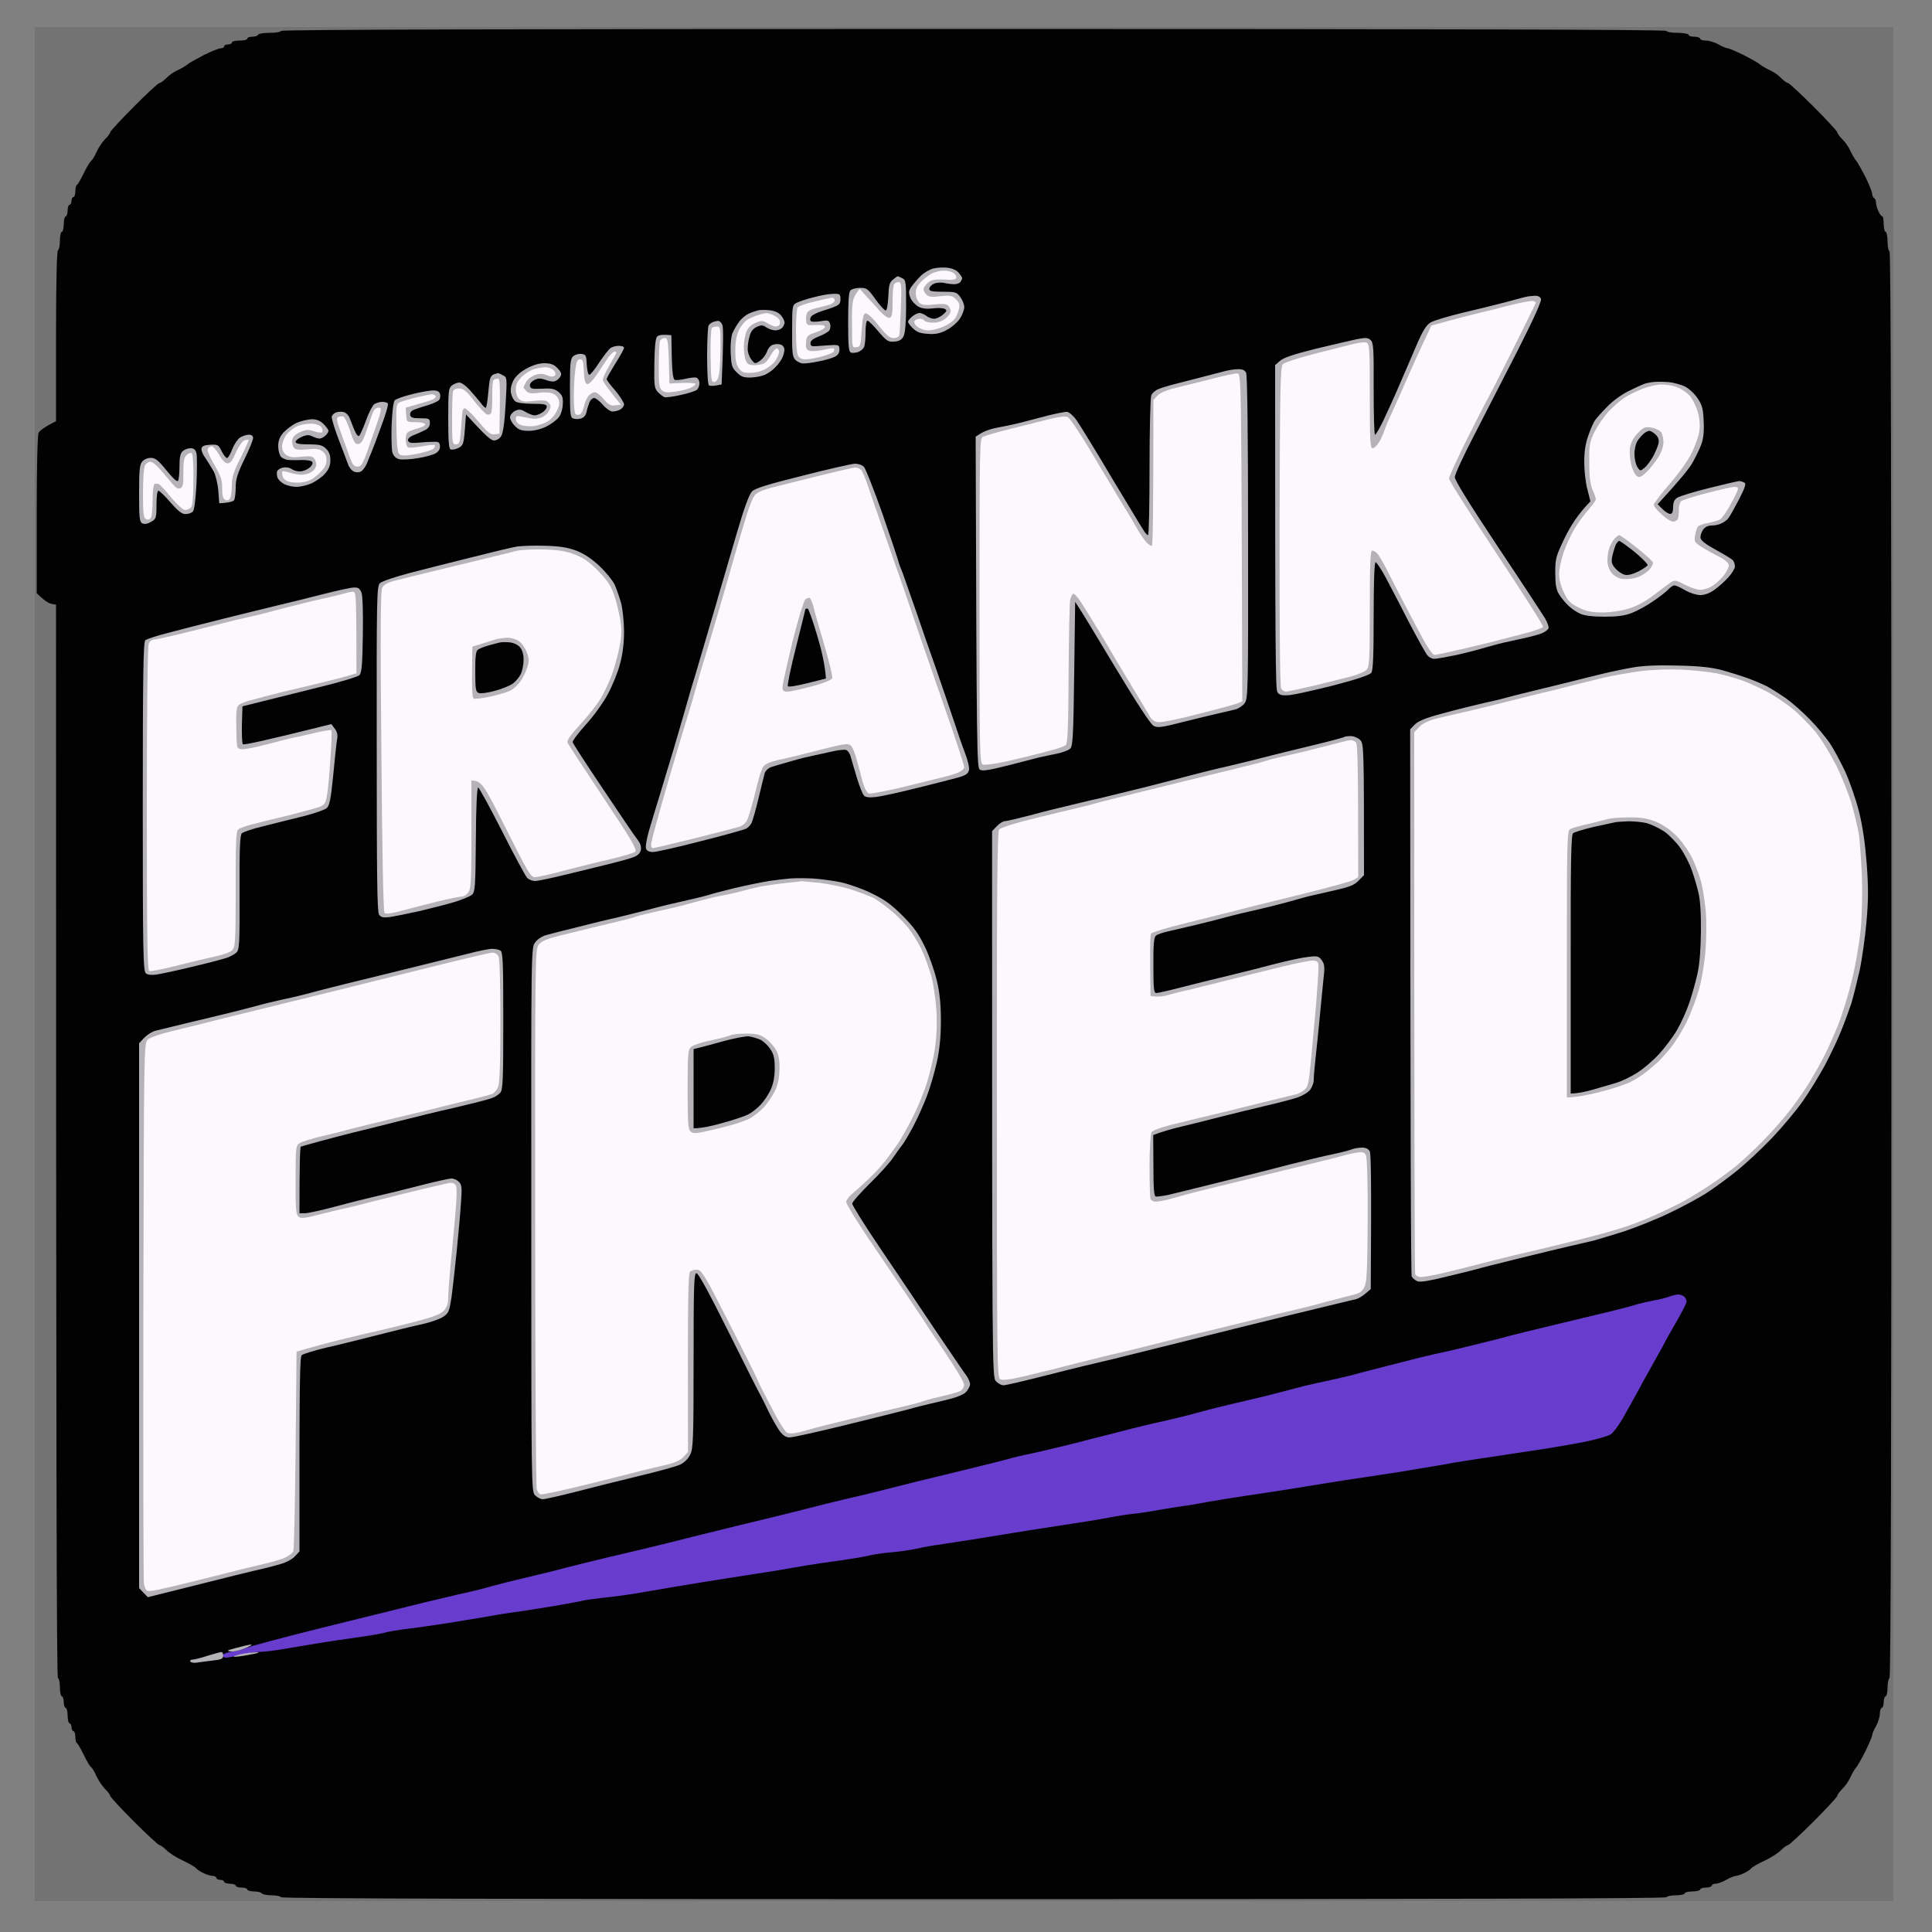
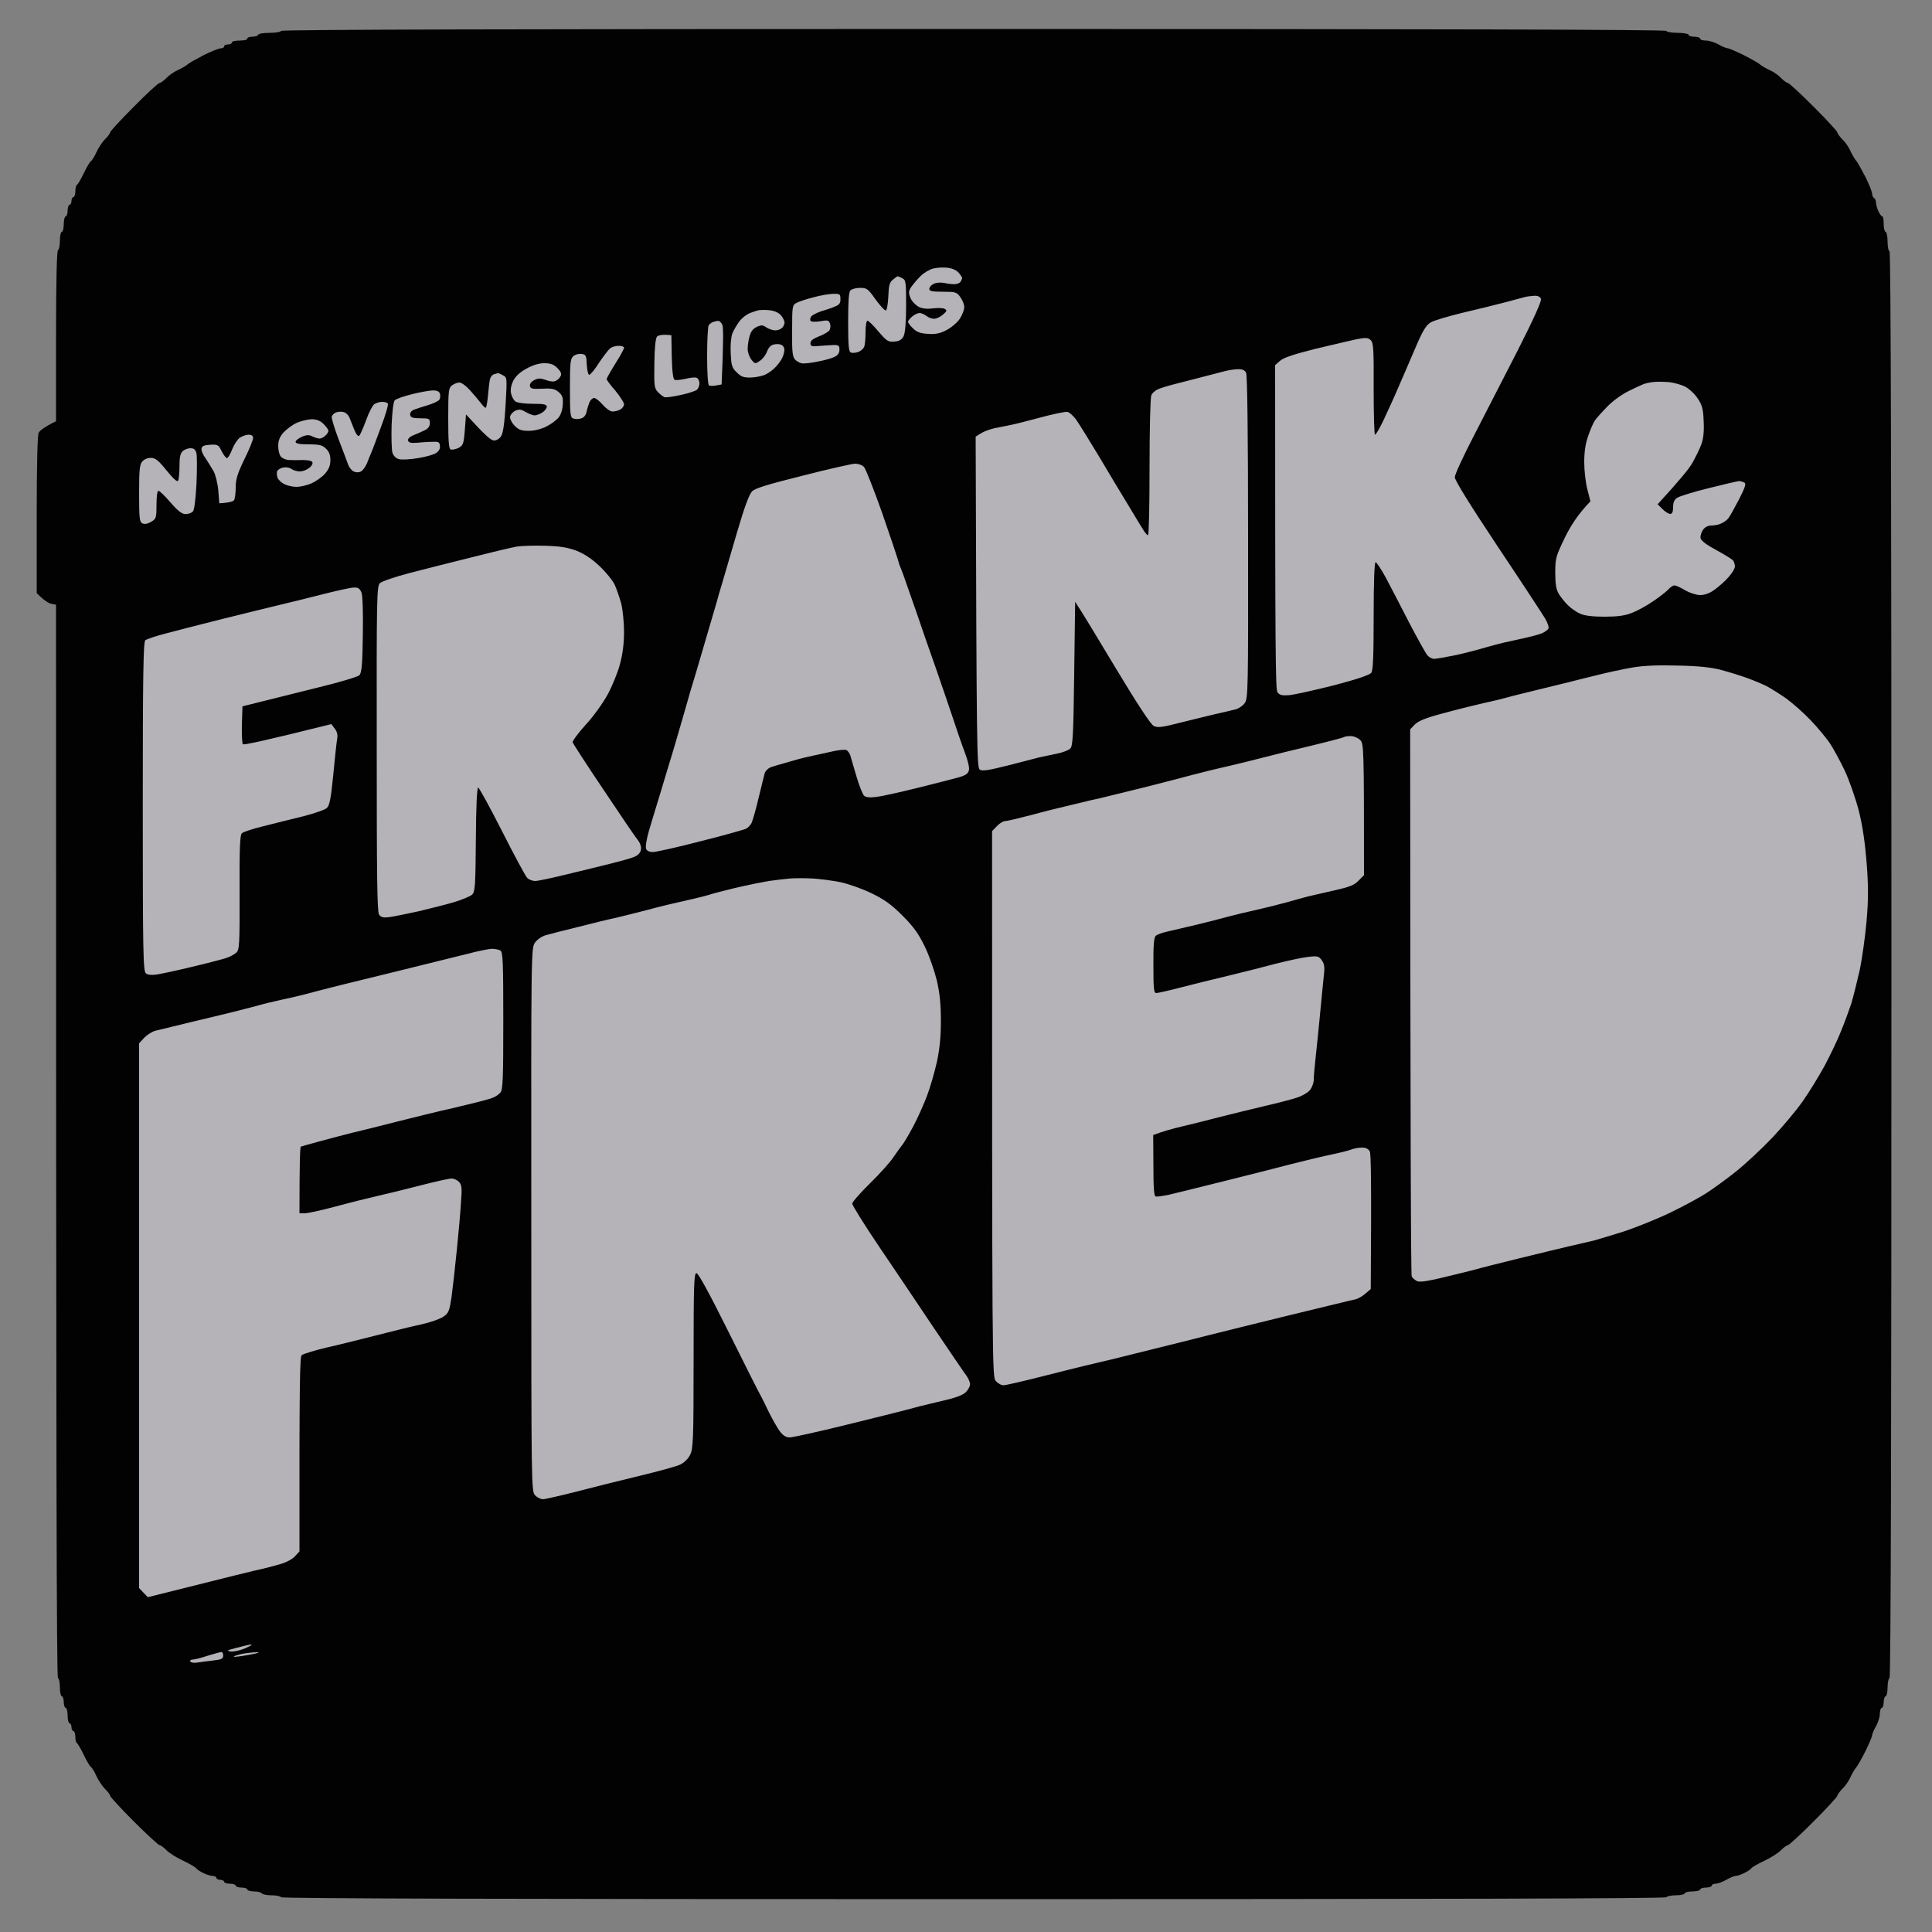
<svg xmlns="http://www.w3.org/2000/svg" version="1.2" viewBox="0 0 1000 1000" width="1000" height="1000">
  <rect x="0" y="0" width="1000" height="1000" fill="#808080" stroke="none" />
  <title>lyllocasino</title>
  <style>.s0 { opacity: .1;fill: #010101 }	.s1 { fill: #020203 }	.s2 { fill: #683dcd }	.s3 { fill: #b5b3b7 }	.s4 { fill: #fbf9fe } </style>
  <g id="frank&amp;fred.webp">
-     <path id="Path 0" class="s0" d="m18 499v485h962v-970h-962z" />
    <path id="Path 1" class="s1" d="m145.5 16c-0.3 0.6-3 1-6 1-3 0-5.7 0.4-5.9 1-0.2 0.6-1.6 1-3 1-1.4 0-2.6 0.4-2.6 1 0 0.6-1.8 1-4 1-2.2 0-4 0.4-4 1 0 0.6-0.9 1-2 1-1.1 0-2 0.4-2 1 0 0.6-0.8 1-1.7 1-1 0-5 1.6-8.8 3.5-3.8 2-7.7 4.1-8.5 4.9-0.8 0.7-3.1 2-5 2.9-1.9 0.8-4.6 2.7-6 4.2-1.4 1.4-3 2.5-3.5 2.5-0.6 0-6.6 5.5-13.3 12.3-6.7 6.7-12.2 12.7-12.2 13.2 0 0.5-1.1 2.1-2.6 3.5-1.4 1.4-3.4 4.4-4.5 6.8-1 2.3-2.4 4.4-2.9 4.7-0.5 0.3-2.2 3.1-3.7 6.3-1.5 3.1-3.1 5.8-3.5 5.9-0.4 0.2-0.8 1.6-0.8 3.3 0 1.7-0.5 3-1 3-0.5 0-1 0.9-1 2 0 1.1-0.5 2-1 2-0.5 0-1 1.3-1 3 0 1.7-0.5 3-1 3-0.5 0-1 1.8-1 4 0 2.2-0.5 4-1 4-0.5 0-1 2-1 4.5 0 2.5-0.4 4.7-1 5-0.6 0.3-1 16.2-1 44.5v44c-6.2 3.1-8.4 4.9-9 6-0.6 1.2-1 17.5-1 42.5v40.5c3.9 3.9 6.1 5.2 7.5 5.5l2.5 0.5c0 461.5 0.3 555.2 1 555.5 0.6 0.3 1 2.5 1 5 0 2.5 0.5 4.5 1 4.5 0.5 0 1 1.4 1 3 0 1.6 0.5 3 1 3 0.5 0 1 1.8 1 4 0 2.2 0.5 4 1 4 0.5 0 1 0.9 1 2 0 1.1 0.5 2 1 2 0.5 0 1 1.4 1 3 0 1.6 0.4 3.1 0.8 3.2 0.4 0.2 2 2.9 3.5 6 1.5 3.2 3.2 6 3.7 6.3 0.5 0.3 1.9 2.4 2.9 4.8 1.1 2.3 3.1 5.3 4.5 6.7 1.5 1.4 2.6 3 2.6 3.5 0 0.5 5.5 6.5 12.2 13.2 6.8 6.8 12.8 12.3 13.3 12.3 0.5 0 2.1 1.1 3.5 2.5 1.4 1.5 5.3 4 8.8 5.6 3.4 1.6 6.4 3.4 6.7 3.9 0.3 0.5 2 1.7 3.8 2.5 1.7 0.9 4 1.5 5 1.5 0.9 0 1.7 0.5 1.7 1 0 0.5 0.9 1 2 1 1.1 0 2 0.5 2 1 0 0.5 1.3 1 3 1 1.7 0 3 0.5 3 1 0 0.5 1.3 1 3 1 1.7 0 3 0.5 3 1 0 0.5 1.6 1 3.5 1 1.9 0 3.7 0.5 4 1 0.3 0.5 2.5 1 5 1 2.5 0 4.7 0.5 5 1 0.3 0.7 120.8 1 358.5 1 237.7 0 358.2-0.3 358.5-1 0.3-0.5 2.5-1 5-1 2.5 0 4.5-0.5 4.5-1 0-0.5 1.8-1 4-1 2.2 0 4-0.5 4-1 0-0.5 1.4-1 3-1 1.6 0 3-0.5 3-1 0-0.5 0.9-1 2-1 1.1 0 3.6-0.9 5.5-2 1.9-1.1 4.1-2 4.8-2 0.6 0 2.7-0.6 4.5-1.5 1.7-0.8 3.4-2 3.7-2.5 0.3-0.5 3.3-2.3 6.8-3.9 3.4-1.6 7.3-4.1 8.7-5.6 1.4-1.4 3-2.5 3.5-2.5 0.5 0 6.5-5.5 13.2-12.2 6.8-6.8 12.3-12.8 12.3-13.3 0-0.5 1.1-2.1 2.5-3.5 1.5-1.4 3.4-4.1 4.2-6 0.9-1.9 2.2-4.2 2.9-5 0.8-0.8 2.9-4.6 4.9-8.5 1.9-3.9 3.5-7.6 3.5-8.3 0-0.6 0.9-2.8 2-4.7 1.1-1.9 2-4.9 2-6.5 0-1.6 0.5-3 1-3 0.5 0 1-1.4 1-3 0-1.6 0.5-3 1-3 0.5 0 1-2 1-4.5 0-2.5 0.5-4.7 1-5 0.7-0.3 1-124.5 1-369.5 0-245.3-0.3-369-1-369-0.5 0-1-2.2-1-5 0-2.7-0.5-5-1-5-0.5 0-1-1.8-1-4 0-2.2-0.3-4-0.7-4-0.5 0-1.4-1.2-2.1-2.8-0.7-1.5-1.2-3.5-1.2-4.4 0-1-0.5-2-1-2.3-0.5-0.3-1-1.3-1-2.2 0-1-1.6-5-3.5-8.8-2-3.8-4.1-7.7-4.9-8.5-0.7-0.8-2-3.1-2.9-5-0.8-1.9-2.7-4.6-4.2-6-1.4-1.4-2.5-3-2.5-3.5 0-0.5-5.5-6.5-12.2-13.2-6.8-6.8-12.8-12.3-13.3-12.3-0.5 0-2.1-1.1-3.5-2.5-1.4-1.5-4.1-3.4-6-4.2-1.9-0.9-4.2-2.2-5-2.9-0.8-0.8-4.6-2.9-8.5-4.9-3.9-1.9-7.6-3.5-8.2-3.5-0.7 0-2.9-0.9-4.8-2-1.9-1.1-4.9-2-6.5-2-1.6 0-3-0.4-3-1 0-0.5-1.4-1-3-1-1.6 0-3-0.4-3-1 0-0.5-2.5-1-5.5-1-3 0-5.7-0.4-6-1-0.3-0.7-120.8-1-358.5-1-237.6 0-358.1 0.3-358.5 1z" />
-     <path id="Path 2" class="s2" d="m864 671.1c-1.4 0.6-5 1.5-8 2-3 0.6-7.5 1.6-10 2.4-2.5 0.8-9.2 2.5-15 3.9-5.8 1.4-18.1 4.3-27.5 6.6-9.4 2.2-19.3 4.7-22 5.4-2.8 0.8-10.9 2.9-18 4.6-7.1 1.8-16.6 4-21 4.9-4.4 1-9.8 2.3-12 2.9-2.2 0.6-7.8 2-12.5 3.2-4.7 1.2-11 2.8-14 3.6-3 0.9-8.4 2.2-12 3-3.6 0.8-8.5 1.9-11 2.4-2.5 0.5-8.1 1.9-12.5 3.1-4.4 1.1-10.5 2.7-13.5 3.5-3 0.7-10.5 2.5-16.5 3.9-6 1.4-13.3 3.2-16 4-2.8 0.8-7.9 2.1-11.5 3-3.6 0.9-9.2 2.2-12.5 2.9-3.3 0.7-8.9 2.1-12.5 3-3.6 0.9-9 2.3-12 3.1-3 0.7-11.1 2.8-18 4.6-6.9 1.7-16.5 4-21.5 5.1-5 1-10.4 2.3-12 2.8-1.6 0.5-14.3 3.7-28 7-13.8 3.3-28.4 6.9-32.5 8-4.1 1.1-11.6 2.9-16.5 4.1-4.9 1.1-12.5 2.9-16.8 4-4.2 1-11.2 2.8-15.4 3.9-4.3 1.1-19 4.7-32.8 8-13.8 3.4-30.4 7.5-37 9.2-6.6 1.6-15.6 3.8-20 4.8-4.4 1-13.6 3.2-20.5 4.9-6.9 1.7-15 3.8-18 4.6-3 0.7-9.8 2.4-15 3.6-5.2 1.2-12.2 3-15.5 3.9-3.3 1-7.6 2.1-9.5 2.5-1.9 0.4-13.6 3.1-26 6.1-12.4 3.1-37.1 9.2-55 13.6-17.9 4.5-34.1 8.8-36 9.6-1.9 0.9-5.5 1.8-7.9 2.1-2.5 0.3-4.6 1.2-4.8 1.8-0.2 0.7 0.6 1.3 1.7 1.3 1.1 0 4.6-0.7 7.7-1.5 3.2-0.8 7.6-1.5 9.8-1.5 2.2 0 8.1-0.7 13-1.6 4.9-0.8 13.1-2.2 18-3 4.9-0.8 13.7-2.1 19.5-2.9 5.8-0.8 12.1-1.9 14-2.4 1.9-0.6 7.6-1.5 12.5-2.1 4.9-0.6 14.4-2 21-3 6.6-1.1 15.8-2.6 20.5-3.4 4.7-0.9 10.7-1.8 13.5-2.2 2.7-0.3 11.5-1.7 19.5-3 8-1.4 15.1-2.7 15.7-2.9 0.7-0.3 5.5-0.9 10.5-1.5 5.1-0.5 13.1-1.6 17.8-2.4 4.7-0.8 13.9-2.4 20.5-3.5 6.6-1.1 19.4-3.2 28.5-4.6 9.1-1.4 19.2-3 22.5-3.5 3.3-0.6 10.1-1.7 15-2.6 4.9-0.8 13.5-2.1 19-2.8 5.5-0.8 11.8-1.8 14-2.4 2.2-0.6 7.4-1.3 11.5-1.7 4.1-0.3 10.2-1.2 13.5-1.9 3.3-0.8 8.2-1.7 11-2 2.7-0.4 10.6-1.6 17.5-2.7 6.9-1.1 16.3-2.6 21-3.4 4.7-0.8 16.1-2.6 25.5-4 9.4-1.4 20.4-3.2 24.5-4 4.1-0.8 10-1.7 13-2 3-0.3 8.9-1.2 13-2 4.1-0.7 9.7-1.6 12.5-2 2.7-0.3 8.4-1.3 12.5-2.1 4.1-0.7 12.5-2.1 18.5-3 6-0.9 16.2-2.4 22.5-3.4 6.3-1 15.8-2.6 21-3.4 5.2-0.9 14-2.2 19.5-3 5.5-0.8 14-2.1 19-2.9 5-0.9 11.9-2 15.5-2.6 3.6-0.6 9-1.5 12-2.1 3-0.5 11.8-1.9 19.5-3 7.7-1.2 19.9-3 27-4.1 7.1-1.1 17.3-2.9 22.5-4 5.2-1.1 10.5-2.7 11.7-3.5 1.3-0.8 4-4.4 6.2-8.2 2.1-3.7 5.8-10.3 8.2-14.7 2.3-4.4 6.5-11.8 9.1-16.5 2.7-4.7 4.8-8.6 4.8-8.8 0-0.1 2.5-4.5 5.5-9.7 3-5.2 5.5-10.1 5.5-10.8 0-0.6-0.5-1.8-1.2-2.5-0.7-0.7-2.2-1.2-3.3-1.2-1.1 0.1-3.1 0.6-4.5 1.1z" />
    <path id="Path 3" class="s3" d="m483 139c-1.9 0.5-4.8 2.2-6.3 3.7-1.6 1.5-3.7 4-4.8 5.5-1.7 2.4-1.7 3.2-0.7 5.9 0.7 1.8 2.7 3.8 4.3 4.7 2 1 4.5 1.2 7.5 0.8 2.5-0.3 5.2-0.2 6 0.3 1.3 0.7 1.1 1.2-1 3-1.4 1.2-3.4 2.1-4.5 2.1-1.1 0-2.9-0.6-4-1.5-1.1-0.8-2.7-1.5-3.5-1.5-0.8 0-2.5 0.7-3.7 1.7-1.2 1-2.2 2.2-2.3 2.8 0 0.6 1.1 2.1 2.6 3.5 1.9 1.9 3.9 2.6 7.7 2.8 3.9 0.3 6.3-0.2 9.7-2 2.5-1.3 5.5-3.9 6.8-5.8 1.2-1.9 2.3-4.6 2.3-6 0-1.4-0.9-3.7-2.1-5.3-1.8-2.5-2.5-2.7-9-2.7-5.6 0-7-0.3-7-1.5 0-0.8 1-2 2.3-2.6 1.2-0.6 3.5-0.8 5.2-0.5 1.6 0.4 4.1 0.7 5.5 0.7 1.4 0 2.8-0.6 3.2-1.3 0.4-0.7 0.8-1.5 0.8-1.8 0.1-0.3-0.7-1.5-1.7-2.7-1.1-1.4-3.3-2.4-5.8-2.7-2.2-0.3-5.6-0.1-7.5 0.4zm-20.9 5.8c-1.7 1.4-2.1 3-2.3 8.6-0.2 3.8-0.7 7.1-1.3 7.3-0.6 0.1-2.9-2.4-5.3-5.7-3.9-5.5-4.5-6-8-6-2.1 0-4.3 0.6-5 1.3-0.9 0.8-1.2 5.8-1.2 16.4 0 12.7 0.3 15.4 1.5 15.8 0.8 0.3 2.5 0.1 3.7-0.3 1.3-0.5 2.6-1.6 3-2.5 0.5-1 0.8-4.4 0.8-7.7 0-3.3 0.4-6 1-6 0.6 0 3.1 2.5 5.7 5.6 4.3 5 5.1 5.5 8.3 5.2 2.5-0.2 3.8-1 4.7-2.8 0.8-1.6 1.3-7.1 1.3-15.7 0-12.3-0.1-13.4-2-14.3-1.1-0.6-2.2-1-2.4-1-0.2 0-1.3 0.8-2.5 1.8zm-41.1 9.1c-3.6 0.9-7.5 2.2-8.8 2.9-2.1 1.2-2.2 1.7-2.2 14.5-0.1 11.4 0.2 13.4 1.7 15 1 0.9 2.7 1.8 3.8 1.8 1.1 0.1 4.7-0.3 8-1 3.3-0.6 7.1-1.7 8.5-2.4q2.5-1.2 2.5-3.7c0-2.2-0.4-2.5-3.5-2.4-1.9 0.1-5.3 0.3-7.5 0.5-3.4 0.3-4 0.1-4-1.5 0-1.3 1.4-2.3 4.4-3.5 2.4-0.9 4.8-2.3 5.4-3.1 0.5-0.8 0.7-2.4 0.3-3.5-0.6-1.8-1.2-1.9-5.1-1.2-2.8 0.4-4.7 0.3-5-0.3-0.3-0.6-0.1-1.6 0.4-2.2 0.5-0.7 2.8-1.9 5.2-2.7 2.4-0.7 5.7-1.8 7.2-2.5 2.1-0.8 2.8-1.8 2.7-3.8 0-2.6-0.3-2.8-3.8-2.7-2 0-6.6 0.8-10.2 1.8zm368.5-0.2c-1.1 0.3-5.8 1.5-10.5 2.8-4.7 1.2-14.6 3.7-22 5.4-7.4 1.8-14.9 4-16.5 5-2.3 1.4-4.1 4.2-7.7 12.7-2.6 6-6.5 15.2-8.8 20.4-2.2 5.2-5.8 13-7.8 17.3-2 4.2-4 7.7-4.5 7.7-0.4 0-0.7-10.7-0.7-23.7 0.1-21-0.1-24-1.6-25.3-1.4-1.3-2.5-1.3-7.3-0.4-3.1 0.7-12.7 2.9-21.4 5-11.2 2.8-16.5 4.6-18.2 6.2l-2.5 2.2c0 149.7 0.2 167.9 1.2 169.3 1.1 1.5 2.3 1.8 6.3 1.5 2.7-0.3 13.1-2.6 23-5.1 11.8-3.1 18.4-5.3 19.3-6.5 0.9-1.3 1.2-8.6 1.2-29.5 0-17.8 0.4-27.7 1-27.7 0.5 0 3 3.7 5.4 8.2 2.4 4.6 7.9 15 12.1 23.3 4.3 8.2 8.5 15.8 9.4 16.8 0.9 1 2.5 1.8 3.6 1.7 1.1 0 6-0.9 11-1.9 5-1.1 11.9-2.9 15.5-4 3.6-1 7.6-2.1 9-2.4 1.4-0.3 5.9-1.3 10-2.2 4.1-0.9 8.8-2.1 10.3-2.8 1.5-0.7 3-1.8 3.2-2.5 0.3-0.6-0.5-2.9-1.7-5-1.2-2-12.2-18.8-24.5-37.2-14.7-22.1-22.3-34.4-22.3-36 0-1.4 4.5-11.1 9.9-21.5 5.4-10.4 15.5-30.3 22.6-44 8.2-16.2 12.5-25.6 12.1-26.8-0.4-1.1-1.6-1.7-3.4-1.6-1.5 0.1-3.6 0.3-4.7 0.6zm-397 6.9c-1.1 0.3-3.3 1-4.9 1.7-1.5 0.7-3.8 2.5-5 4.2-1.2 1.6-2.8 4.3-3.5 6-0.7 1.8-1.1 5.9-0.9 10.2 0.3 6.4 0.6 7.6 3.1 10 2.3 2.3 3.5 2.8 7.5 2.7 2.6-0.1 6.1-0.8 7.7-1.7 1.6-0.8 4-2.6 5.1-3.9 1.2-1.2 2.7-3.3 3.3-4.6 0.6-1.2 1.1-3.1 1.1-4.2 0-1.1-0.8-2.3-1.8-2.6-0.9-0.4-2.7-0.4-4 0-1.3 0.3-2.6 1.8-3.2 3.6-0.6 1.6-2.2 3.8-3.6 4.7-2.6 1.8-2.7 1.7-4.6-0.7-1-1.4-1.9-3.9-1.8-5.5 0-1.7 0.4-4.6 1-6.5 0.6-2.4 1.8-3.9 3.7-4.8 2.4-1.1 3.2-1 5 0.3 1.3 0.8 3.3 1.5 4.6 1.5 1.3 0 2.8-0.6 3.5-1.3 0.7-0.6 1.2-1.9 1.3-2.7 0-0.8-0.8-2.5-1.8-3.7-1.1-1.4-3.3-2.4-5.8-2.7-2.2-0.3-4.9-0.2-6 0zm-23.5 6.1c-0.8 0.3-1.8 1.1-2.2 1.7-0.4 0.6-0.8 7.7-0.8 15.8 0 8.9 0.4 15 1 15.3 0.6 0.3 2.2 0.3 3.7 0l2.8-0.5c1-22.1 0.9-29.5 0.4-30.8-0.5-1.2-1.5-2.2-2.2-2.1-0.6 0-1.9 0.3-2.7 0.6zm-28.9 7.5c-0.8 0.9-1.3 5.6-1.4 14-0.2 11.4 0 12.8 1.8 14.7 1.1 1.2 2.7 2.4 3.5 2.7 0.8 0.2 4.6-0.3 8.5-1.2 3.9-0.8 7.6-2.1 8.3-2.7 0.7-0.7 1.3-2.2 1.2-3.5 0-1.2-0.7-2.4-1.5-2.7-0.8-0.3-3.4 0-5.8 0.6-2.3 0.5-4.8 0.8-5.5 0.5-0.8-0.4-1.3-4-1.5-11.9l-0.2-11.2c-4.8-0.5-6.7 0-7.4 0.7zm-24.2 6c-0.9 0.7-3.5 4.1-5.8 7.5-2.2 3.5-4.5 6.3-5.1 6.3-0.6 0-1.1-2.4-1.3-5.3-0.2-4.7-0.4-5.2-2.7-5.5-1.4-0.2-3.3 0.3-4.3 1.2-1.5 1.4-1.7 3.6-1.7 16.6 0 13.4 0.2 15.1 1.7 15.6 1 0.4 2.8 0.4 4 0 1.5-0.4 2.5-1.6 2.9-3.4 0.3-1.5 1-3.7 1.5-5 0.5-1.2 1.6-2.2 2.4-2.2 0.8 0 2.9 1.6 4.5 3.5 1.6 1.9 3.9 3.5 5 3.5 1.1 0 2.9-0.4 4-1 1.1-0.6 2-1.8 2-2.8-0.1-0.9-2.1-4.1-4.5-7-2.5-2.8-4.5-5.5-4.5-6 0-0.4 2-4 4.5-8 2.5-3.9 4.5-7.6 4.5-8.2 0-0.6-1.2-1-2.8-1-1.5 0-3.5 0.6-4.3 1.2zm-43.4 10.6c-3.2 1.7-5.6 3.9-6.8 6.2-1.1 2.2-1.6 4.6-1.2 6.5 0.3 1.6 1.3 3.6 2.3 4.3 1 0.7 4.7 1.2 8.9 1.2 5.8 0 7.3 0.3 7.3 1.5 0 0.8-1 2.2-2.3 3-1.2 0.8-3 1.5-4 1.5-0.9 0-3-0.8-4.7-1.8-2.4-1.4-3.3-1.5-5.5-0.5-1.4 0.8-2.5 2.2-2.5 3.3 0 1.1 1.1 3.1 2.5 4.5 2 2 3.5 2.5 7.2 2.5 2.9 0 6.5-0.9 9.2-2.3 2.4-1.2 5.2-3.3 6.3-4.7 1.2-1.5 2-4.3 2.1-6.8 0.2-3.6-0.3-4.7-2.3-6.4-2-1.6-3.7-1.9-8.5-1.6-5.1 0.2-6 0-6.2-1.5-0.2-1 0.7-2.2 2.3-3 2-1 3.2-1 6 0 2.1 0.8 4.1 1 5.1 0.4 1-0.4 2.1-1.6 2.5-2.5 0.6-1.1 0-2.4-1.7-4.1-1.9-1.9-3.5-2.5-6.8-2.5-2.7 0-6 1-9.2 2.8zm361.5 1.3c-1.9 0.5-8 2.1-13.5 3.5-5.5 1.4-11.8 3-14 3.6-2.2 0.6-5.3 1.5-6.9 2.2-1.6 0.6-3.3 2.1-3.7 3.3-0.5 1.3-0.9 18-0.9 37.3 0 19.2-0.3 35-0.8 35-0.4 0-1.3-1-2.1-2.2-0.8-1.3-4.5-7.2-8.1-13.3-3.7-6.1-10.6-17.5-15.3-25.5-4.8-8-10-16.3-11.5-18.5-1.5-2.2-3.7-4.1-4.7-4.3-1.1-0.2-7.4 1.1-14 2.9-6.6 1.8-13.8 3.6-16 4-2.2 0.4-5.8 1.2-8 1.6-2.2 0.5-5.2 1.6-6.8 2.6l-2.7 1.7c0.5 165 0.6 171.4 2.2 172.4 1.3 0.8 4.6 0.3 14.5-2.2 7-1.8 14.4-3.7 16.3-4.2 1.9-0.4 6-1.3 9-1.9 3-0.6 6.2-1.8 7-2.7 1.3-1.2 1.6-7.4 2-38.7l0.5-37.2c3.1 4.6 11.7 18.8 21.1 34.5 11 18.3 18 28.9 19.5 29.7 2 1.1 4.3 0.8 14.4-1.8 6.6-1.6 14.9-3.7 18.5-4.5 3.6-0.8 7.8-1.8 9.4-2.2 1.6-0.4 3.8-1.8 4.8-3.2 1.8-2.4 1.9-5.8 1.8-85.8 0-53.4-0.4-83.9-1-85.2-0.7-1.4-1.9-2-4.3-1.9-1.7 0-4.8 0.5-6.7 1zm-378.2 1.6c-1 0.2-1.9 1.4-2.2 2.6-0.3 1.2-0.7 4.9-1 8.2-0.3 3.3-0.8 6.2-1.1 6.5-0.3 0.3-1.5-0.8-2.7-2.5-1.3-1.7-3.9-4.7-5.8-6.8-1.9-2.1-4.3-3.8-5.3-3.7-1 0-2.7 0.7-3.8 1.5-1.7 1.4-1.9 2.8-1.9 17 0 11.4 0.3 15.7 1.2 16.1 0.7 0.3 2.5 0 4-0.7 2.5-1.3 2.8-2 3.4-9.4l0.6-8c10.3 11.3 13 13.5 14.5 13.5 1.3 0 3-1 3.7-2.3q1.5-2.2 2.3-16.3c0.8-14 0.8-14.1-1.5-15.2-1.2-0.7-2.3-1.1-2.5-1.1-0.1 0.1-1 0.3-1.9 0.6zm600.2 4c-1.9 0.2-4.4 0.7-5.5 1.2-1.1 0.4-4.7 2.1-7.9 3.7-3.2 1.6-8.1 5.1-10.7 7.9-2.7 2.7-5.5 5.9-6.3 7-0.8 1.1-2.4 4.7-3.5 8-1.5 4.1-2.1 8.4-2.1 13.7 0 4.3 0.7 10.6 1.6 14l1.6 6.3c-6.5 6.7-10.3 12.8-13.2 18.7-4.7 9.8-5 10.7-5 18.3 0 6 0.5 8.7 1.9 11 1 1.6 3.1 4.3 4.7 5.8 1.6 1.6 4.5 3.6 6.4 4.4 2.3 1 6.6 1.5 12.5 1.5 6.5 0 10.4-0.5 14-1.9 2.7-1 7.7-3.7 11-6 3.3-2.2 6.9-5 8-6.2 1.1-1.2 2.6-2.2 3.2-2.1 0.7 0 3.2 1.1 5.5 2.5 2.4 1.4 5.9 2.5 7.8 2.5 2.3 0 4.9-0.9 7.5-2.8 2.2-1.6 5.5-4.5 7.2-6.5 1.8-2 3.3-4.5 3.3-5.5 0-0.9-0.4-2.2-0.8-2.9-0.4-0.7-4.3-3.1-8.7-5.5q-8-4.3-8.3-6.3c-0.2-1.1 0.4-3 1.3-4.3 1-1.4 2.5-2.2 4.5-2.2 1.6 0 4-0.5 5.2-1.2 1.3-0.6 2.9-1.8 3.5-2.7 0.7-0.9 3.1-5.2 5.4-9.6 3.2-6.3 3.8-8.2 2.8-8.7-0.8-0.4-2-0.8-2.7-0.8-0.6 0-7.6 1.6-15.5 3.6-7.8 1.9-15.2 4.2-16.5 5-1.6 1-2.2 2.4-2.2 4.9 0 2.4-0.5 3.5-1.5 3.5-0.8 0-2.6-1.1-4-2.5l-2.5-2.5c11.2-12.2 16-18.1 17.8-21.1 1.7-3 3.9-7.4 4.8-9.9 1.1-3 1.5-6.9 1.2-12.1-0.2-6.2-0.8-8.3-3.1-11.7-1.5-2.3-4.4-5-6.5-6.1-2-1-5.7-2-8.2-2.3-2.5-0.2-6.1-0.3-8-0.1zm-643 6.4c-4.1 1-8 2.4-8.7 3.1-0.7 0.8-1.3 6-1.6 12.8-0.2 6.3 0 12.7 0.4 14.2q0.9 2.8 3.6 3.5c1.6 0.3 5.9 0.1 9.8-0.6 3.8-0.6 8-1.8 9.2-2.6 1.5-1 2.2-2.3 2-3.8-0.2-1.9-0.7-2.2-4.2-2-2.2 0-5.8 0.3-8 0.5-2.9 0.2-4-0.1-4.3-1.2-0.2-0.9 0.9-2 3-2.8 1.8-0.7 4.4-1.9 5.8-2.6q2.5-1.2 2.5-3.6c0-2.3-0.4-2.5-5-2.5-4 0-5-0.4-5.2-1.8-0.2-1 0.6-2.1 1.9-2.6 1.3-0.5 4.5-1.6 7.3-2.4 2.7-0.8 5.4-2.1 5.9-2.8 0.5-0.8 0.6-2.2 0.3-3.2-0.5-1.2-1.7-1.7-4-1.6-1.7 0.1-6.6 0.9-10.7 2zm-19.3 5.1c-0.9 0.7-2.9 4.5-4.2 8.3-1.4 3.8-3 7.4-3.5 8-0.6 0.6-1.5-0.4-2.6-3-0.9-2.2-2-5-2.5-6.3-0.5-1.2-1.7-2.5-2.7-2.8-0.9-0.4-2.7-0.4-4 0-1.2 0.3-2.3 1.4-2.5 2.3-0.1 1 1.5 6.3 3.6 11.8 2.1 5.5 4.3 11.2 4.8 12.7 0.5 1.6 1.8 3.2 2.9 3.8 1.2 0.6 2.7 0.6 3.7 0.1 1-0.4 2.4-2.4 3.2-4.2 0.7-1.9 1.7-4.3 2.2-5.4 0.5-1.1 2.8-7.2 5.1-13.5 2.4-6.3 4-11.8 3.5-12.2-0.4-0.5-1.7-0.8-3-0.8-1.2 0-3 0.6-4 1.2zm-40.2 9.7c-2.2 1-5.2 3.3-6.8 5-2 2.3-2.7 4.2-2.7 7.1 0 2.2 0.7 4.7 1.5 5.5 0.8 0.8 2.7 1.6 4.2 1.6 1.6 0.1 4.7 0.1 7 0 2.6 0 4.6 0.4 5 1.1 0.3 0.8-0.4 2.1-1.8 3.1-1.3 1-3.5 1.8-4.9 1.7-1.4 0-3.2-0.6-4.2-1.3-0.9-0.7-2.8-1-4.3-0.7-1.4 0.3-2.8 1.2-3.1 2-0.2 0.8-0.1 2.4 0.3 3.4 0.5 1 2 2.5 3.5 3.2 1.6 0.8 4.4 1.4 6.3 1.4 1.9 0 5.4-0.8 7.7-1.8 2.4-1.1 5.5-3.3 7-5 2-2.3 2.8-4.3 2.8-7 0-2.6-0.6-4.4-2.2-5.9-1.9-1.9-3.4-2.3-9.1-2.3-4.7 0-6.7-0.4-6.7-1.3-0.1-0.6 1.4-1.8 3.2-2.6 2.5-1.1 3.8-1.1 5.5-0.2 1.3 0.6 2.9 1.1 3.7 1.1 0.8 0 2.2-0.7 3-1.5 0.9-0.8 1.6-1.9 1.6-2.5 0-0.6-1.1-2.1-2.5-3.5-1.8-1.8-3.6-2.5-6.3-2.5-2 0.1-5.5 0.9-7.7 1.9zm-29.3 7.6c-1.2 0.8-3 3.5-4 6-0.9 2.5-2.2 4.6-2.7 4.6-0.6-0.1-1.8-1.6-2.8-3.6-1.6-3.3-2-3.5-5.9-3.3-3.2 0.2-4.3 0.7-4.5 2-0.2 1 0.8 3.3 2.1 5 1.2 1.8 3.1 4.9 4.2 6.8 1 1.9 2.1 6.4 2.4 10l0.5 6.5c5.4-0.3 7.3-1 7.7-1.7 0.4-0.7 0.8-3.7 0.8-6.6 0-4.1 0.9-7.1 4.5-14.5 2.5-5 4.5-10 4.5-11 0-1.1-0.8-1.7-2.3-1.7-1.2 0-3.2 0.7-4.5 1.5zm-29.7 7.1c-1.2 1.1-1.6 3.2-1.6 7.7 0 3.4-0.3 6.8-0.7 7.5-0.5 0.8-2.4-0.9-6-5.3-4.1-5.1-5.8-6.5-8-6.5-1.5-0.1-3.5 0.7-4.4 1.7-1.5 1.5-1.8 4-1.8 16.5 0 13.1 0.2 14.9 1.7 15.7q1.8 0.8 4.5-0.8c2.6-1.5 2.8-2 2.8-8.9 0-4.1 0.4-7.2 1-7.2 0.5 0 3.4 2.7 6.2 6 3.8 4.4 6 6.1 7.8 6.1 1.4 0 3.1-0.6 3.8-1.3 0.8-0.8 1.4-6 1.9-14.3 0.3-7.2 0.3-14.2 0-15.8-0.5-2-1.3-2.7-3.1-2.7-1.4 0-3.2 0.7-4.1 1.6zm321 12.6c-17.7 4.4-24.6 6.5-26.2 8.1-1.5 1.5-4 8.2-7.8 21.2-3 10.4-6.5 22.1-7.6 26-1.2 3.9-2.5 8.4-2.9 10-0.5 1.6-2.5 8.4-4.4 15-1.9 6.6-4.9 16.7-6.6 22.5-1.8 5.8-3.6 11.9-4 13.5-0.5 1.6-1.5 5.3-2.3 8-0.8 2.8-3.1 10.6-5.1 17.5-2.1 6.9-5.3 17.4-7.1 23.5-1.9 6.1-4.4 14.4-5.6 18.5-1.2 4.1-1.9 8.3-1.5 9.3 0.4 1.1 1.7 1.7 3.6 1.7 1.6 0 12.8-2.5 24.7-5.6 12-3 22.6-6 23.5-6.5 1-0.5 2.2-1.8 2.8-2.9 0.5-1.1 2.2-6.8 3.6-12.8 1.4-5.9 2.9-11.7 3.2-13 0.4-1.2 1.8-2.6 3.2-3.1 1.4-0.5 4.5-1.4 7-2.1 2.5-0.7 5.6-1.6 7-2 1.4-0.4 4.7-1.2 7.5-1.8 2.7-0.6 7.5-1.6 10.5-2.3 3-0.7 6.2-1 7-0.7 0.8 0.3 1.9 1.8 2.3 3.4 0.4 1.6 1.9 6.5 3.2 10.9 1.3 4.4 3 8.6 3.7 9.3 0.9 0.9 2.8 1.1 6.3 0.7 2.7-0.3 12.2-2.4 21-4.6 8.8-2.2 18.4-4.6 21.2-5.4 4-1.1 5.4-2 5.8-3.8 0.4-1.2-0.6-5.3-2.1-9.2-1.5-3.9-4.1-11.5-5.9-17-1.8-5.5-6.1-17.9-9.4-27.5-3.4-9.6-7.6-21.6-9.2-26.5-1.7-4.9-4.2-12.1-5.6-16-1.3-3.9-2.8-7.9-3.3-9-0.5-1.1-1-2.9-1.3-4-0.3-1.1-3.9-11.9-8.1-24-4.3-12.1-8.5-22.8-9.4-23.8-0.9-1-3-1.7-4.7-1.7-1.7 0.1-13.8 2.8-27 6.2zm-148 36.7c-2.8 0.5-13.3 3-23.5 5.6-10.2 2.5-24.6 6.2-32 8.1-7.4 1.9-14.3 4.3-15.3 5.2-1.7 1.6-1.8 6.4-1.7 85.7 0 66.1 0.2 84.4 1.2 85.9 1 1.4 2.2 1.7 5.3 1.3 2.2-0.3 9.2-1.7 15.5-3.1 6.3-1.5 14.6-3.6 18.5-4.8 3.8-1.2 7.8-2.8 8.8-3.7 1.6-1.4 1.8-4.2 2-28.6 0.1-17.3 0.6-26.9 1.2-26.9 0.5 0.1 6.1 10.3 12.3 22.5 6.2 12.3 12.1 23.2 13 24.2 0.9 1 2.8 1.7 4.2 1.7 1.4 0 9-1.6 17-3.6 8-1.9 18.1-4.4 22.5-5.5 4.4-1.1 9.5-2.5 11.3-3.2 2.2-0.8 3.5-2 3.9-3.7 0.3-1.7-0.2-3.5-1.8-5.5-1.3-1.6-9.3-13.4-17.7-26-8.5-12.6-15.6-23.6-15.8-24.3-0.2-0.6 2.8-4.7 6.7-9 4-4.3 9-11.3 11.4-15.7 2.4-4.4 5.3-11.5 6.4-15.8 1.4-5.1 2.1-10.8 2.1-16.7 0-4.9-0.7-11.6-1.5-14.8-0.9-3.1-2.4-7.5-3.4-9.7-1.1-2.2-4.6-6.5-7.8-9.5-3.9-3.7-7.8-6.3-11.8-7.9-4.5-1.7-8.6-2.4-16-2.6-5.5-0.2-12.3 0-15 0.4zm-100.5 24.7c-7.4 1.9-18 4.5-23.5 5.8-5.5 1.3-18.3 4.5-28.5 7-10.2 2.6-23 5.8-28.5 7.3-5.5 1.4-10.6 3.1-11.3 3.7-1 0.9-1.3 17.8-1.3 86.1 0 75.4 0.2 85.1 1.6 86.3 1 0.8 3 1 5.7 0.6 2.4-0.4 10.6-2.1 18.3-4 7.7-1.8 15.6-3.9 17.5-4.5 1.9-0.6 4.3-1.9 5.3-2.8 1.6-1.5 1.8-4 1.7-31.1-0.1-22.9 0.2-29.8 1.2-30.7 0.7-0.7 5.8-2.4 11.3-3.7 5.5-1.4 14.7-3.7 20.5-5.1 5.8-1.5 11.3-3.4 12.2-4.3 1.4-1.3 2.1-5.1 3.3-17.2 0.8-8.5 1.7-16.9 2-18.5 0.4-2 0-3.8-1.2-5.3l-1.8-2.4c-34.9 8.7-45.3 10.9-45.8 10.4-0.4-0.4-0.6-5-0.5-10.1l0.3-9.5c13.9-3.5 27.2-6.8 38.5-9.6 11.3-2.7 21.2-5.7 22-6.5 1.2-1.3 1.6-5.4 1.8-20.8 0.2-11.9-0.1-20.2-0.7-22-0.9-2.1-1.7-2.7-3.9-2.6-1.5 0-8.8 1.6-16.2 3.5zm678 37.9c-4.7 0.8-13.2 2.6-19 4.1-5.8 1.4-12.1 3-14 3.5-1.9 0.5-9.1 2.2-16 3.9-6.9 1.7-13.9 3.4-15.5 3.9-1.7 0.5-7.3 1.9-12.5 3-5.2 1.2-14.9 3.6-21.4 5.4-8.7 2.3-12.5 3.9-14.3 5.7l-2.4 2.5c0.1 218.2 0.4 282.2 0.8 283.2 0.5 0.9 1.8 2 3 2.5 1.6 0.5 6.1-0.2 14.5-2.3 6.8-1.6 13.9-3.4 15.8-3.9 1.9-0.6 11.8-3.1 22-5.6 10.2-2.5 22.1-5.4 26.5-6.4 4.4-1 10-2.3 12.5-2.9 2.5-0.7 9.4-2.8 15.5-4.7 6-2 16.6-6.2 23.5-9.5 6.9-3.3 15.4-7.9 19-10.2 3.6-2.3 10.5-7.3 15.5-11.3 4.9-3.9 13.4-11.8 18.8-17.5 5.4-5.7 12.5-14.2 15.8-18.9 3.3-4.7 8.4-13 11.4-18.5 2.9-5.5 6.8-13.6 8.5-18 1.8-4.4 4.1-10.7 5.2-14 1-3.3 2.9-10.9 4.3-17 1.3-6.1 2.9-17.5 3.6-25.5 1-11.4 1-17.8 0.1-30-0.8-10.3-2.1-19.4-4-27-1.6-6.3-4.9-15.8-7.3-21-2.5-5.2-6-11.7-7.9-14.5-1.9-2.7-6.3-8.1-9.9-11.8-3.6-3.8-9.3-8.8-12.6-11.2-3.3-2.3-7.8-5.1-10-6.3-2.2-1.1-6.7-3-10-4.2-3.3-1.2-9.4-3.1-13.5-4.2-5.3-1.4-11.8-2.1-22.5-2.3-10.1-0.3-17.8 0-23.5 1zm-149.1 35.9c-0.2 0.3-7.8 2.3-16.9 4.5-9.1 2.2-19.9 4.8-24 5.9-4.1 1.1-12.7 3.2-19 4.7-6.3 1.4-14.7 3.5-18.5 4.5-3.9 1.1-15.3 4-25.5 6.6-10.2 2.5-20.1 4.9-22 5.4-1.9 0.4-8.5 1.9-14.5 3.4-6.1 1.4-16.1 3.9-22.3 5.6-6.1 1.6-12 3-13 3-0.9 0-2.8 1.1-4.2 2.6l-2.5 2.6c0 281.2 0 282.6 2 284.7 1.1 1.2 2.9 2.2 4 2.1 1.1 0 10.1-2.1 20-4.6 9.9-2.5 19.8-5 22-5.5 2.2-0.5 8.5-2 14-3.3 5.5-1.4 15.6-3.9 22.5-5.6 6.9-1.7 18.6-4.6 26-6.5 7.4-1.9 27.4-6.8 44.5-11 17-4.1 32-7.8 33.2-8 1.3-0.3 3.5-1.6 5-2.9l2.8-2.4c0.4-56.2 0.1-70-0.5-71.2q-1-2-4-2c-1.7 0-4 0.4-5.3 0.9-1.2 0.5-5.8 1.7-10.2 2.6-4.4 0.9-13.9 3.2-21 5-7.2 1.9-23.1 5.9-35.5 9-12.4 3.1-25 6.2-28 6.9-3 0.6-6.1 1.1-6.8 0.9-0.9-0.2-1.2-4.3-1.2-16l-0.1-15.8c4.3-1.7 9.9-3.3 15.1-4.5 5.2-1.2 14.2-3.5 20-5 5.8-1.5 15.9-3.9 22.5-5.5 6.6-1.5 14.2-3.5 16.9-4.4 2.7-0.9 5.8-2.7 6.8-4.1 1-1.4 1.9-3.8 1.8-5.5 0-1.6 0.5-6.8 1-11.5 0.5-4.7 1.5-13.9 2.1-20.5 0.6-6.6 1.5-15.4 1.9-19.5 0.8-6.3 0.6-7.9-0.8-9.9-1.6-2.2-2.2-2.4-7.2-1.8-3 0.3-10.7 2-17 3.6-6.3 1.7-17.4 4.5-24.5 6.2-7.2 1.7-18.1 4.4-24.3 6-6.1 1.6-11.9 2.9-12.7 2.9-1.3 0-1.5-2.3-1.5-14.2-0.1-10.5 0.3-14.6 1.2-15.4 0.7-0.7 3.5-1.7 6.3-2.3 2.7-0.6 9.5-2.2 15-3.5 5.5-1.3 12.7-3.2 16-4.1 3.3-0.9 10-2.5 15-3.6 4.9-1.1 12.1-2.9 16-4 3.8-1.1 8.6-2.4 10.5-2.9 1.9-0.4 8-1.8 13.5-3.1 8-1.8 10.6-2.8 12.7-5.1l2.8-2.8c0-66.7-0.1-68.1-2-70-1.1-1.1-3.3-2-4.8-2-1.6 0-3.1 0.2-3.3 0.4zm-286.9 73.3c-2.5 0.2-7.4 0.8-11 1.3-3.6 0.6-11.5 2.2-17.5 3.6-6.1 1.5-11.9 3-13 3.4-1.1 0.4-6.5 1.8-12 3-5.5 1.2-14.7 3.4-20.5 5-5.8 1.5-13 3.3-16 4-3 0.6-11.6 2.7-19 4.6-7.4 1.8-15.2 3.8-17.3 4.4-2 0.5-4.6 2.2-5.7 3.8-2.1 2.7-2.1 3.4-2 143.5 0 139.3 0 140.7 2 142.7 1.1 1.1 2.9 2 4 2 1.1 0 8.9-1.8 17.2-3.9 8.4-2.2 23.2-5.9 32.8-8.2 9.6-2.3 19.1-4.9 21-5.8 2.1-1 4.2-3 5.2-5.1 1.6-3.2 1.8-7.7 1.8-48.7 0-39.6 0.2-45.3 1.5-45.3 1 0 6.9 10.9 16.8 30.8 8.4 16.9 15.8 31.6 16.5 32.7 0.6 1.1 2.5 4.9 4.2 8.5 1.8 3.6 4.3 8 5.6 9.8 1.7 2.2 3.2 3.2 5.1 3.2 1.6 0 14.7-2.9 29.3-6.5 14.6-3.6 28.3-7 30.5-7.6 2.2-0.6 5.6-1.5 7.5-2 1.9-0.5 7.5-1.8 12.5-3 5.8-1.3 9.8-2.8 11.3-4.2 1.2-1.2 2.3-3.1 2.3-4.2 0-1.1-0.9-3.1-1.9-4.5-1.1-1.4-8.4-12.2-16.4-24-7.9-11.8-20.8-31-28.6-42.5-7.8-11.5-14.1-21.7-14.1-22.5 0-0.8 4.1-5.5 9.2-10.5 5.1-5 10.5-11 12.1-13.5 1.7-2.5 3.8-5.4 4.7-6.5 0.9-1.1 3.4-5.4 5.6-9.5 2.2-4.1 5.3-11.1 7-15.5 1.7-4.4 4-12.4 5.2-17.7 1.5-6.9 2.1-13.3 2.1-21.5 0-8.4-0.6-14.4-2.1-20.8-1.2-4.9-3.9-12.8-6.2-17.5-3.2-6.6-5.7-10.2-11.6-16.1-5.9-5.9-9.5-8.4-16.1-11.6-4.7-2.3-11.9-4.8-16-5.7-4.1-0.8-10.7-1.7-14.5-1.9-3.9-0.2-9-0.2-11.5 0zm-167 39c-5.2 1.3-22.3 5.5-38 9.4-15.7 3.8-33.5 8.2-39.5 9.8-6.1 1.7-14.4 3.7-18.5 4.5-4.1 0.9-10 2.3-13 3.2-3 0.8-8.4 2.2-12 3.1-3.6 0.9-13.5 3.3-22 5.3-8.5 2.1-16.9 4.1-18.5 4.5-1.7 0.4-4.2 2-5.8 3.6l-2.7 2.9v282l4.5 4.7c42.6-10.7 56.8-14.2 59-14.6 2.2-0.5 6.5-1.6 9.5-2.5 3.2-0.9 6.4-2.6 7.7-4.1l2.3-2.5c-0.1-90.2 0.2-100.7 1.2-101.6 0.7-0.6 6.5-2.4 12.8-3.9 6.3-1.4 18.2-4.4 26.5-6.5 8.2-2.1 18.6-4.7 23-5.6 4.4-1 9.3-2.7 11-3.9 2.7-1.8 3.1-2.9 4.2-10 0.6-4.4 1.8-15.2 2.7-24 0.9-8.8 1.9-20 2.2-25 0.6-7.6 0.4-9.3-1-10.7-0.9-1-2.6-1.8-3.9-1.8-1.2 0-8.5 1.6-16.2 3.6-7.7 2-17.6 4.4-22 5.4-4.4 1-14.1 3.4-21.5 5.4-7.4 2-14.7 3.6-16.3 3.6h-2.7c0-26.4 0.3-34.2 0.7-34.5 0.5-0.2 5.1-1.5 10.3-2.9 5.2-1.4 12.4-3.3 16-4.2 3.6-0.8 14.6-3.6 24.5-6.1 9.9-2.5 19.8-4.9 22-5.4 2.2-0.5 8.5-1.9 14-3.3 5.5-1.3 11.1-2.8 12.5-3.4 1.4-0.5 3.2-1.7 4-2.7 1.3-1.5 1.5-7.2 1.5-37.2 0-30.4-0.2-35.5-1.5-36.3-0.8-0.5-2.9-0.9-4.5-0.9-1.7 0.1-7.3 1.2-12.5 2.6zm-119.5 359.2c-5.1 1.3-5.5 1.6-3 1.9 1.6 0.2 5-0.6 7.5-1.7 2.5-1.1 3.8-1.9 3-1.9-0.8 0-4.2 0.8-7.5 1.7zm-15 4.1c-3.3 1.1-6.8 2-7.8 2-0.9 0-1.5 0.5-1.2 1 0.3 0.5 1.7 0.8 3.2 0.6 1.6-0.3 5.3-0.7 8.3-1.1 4.6-0.5 5.5-0.9 5.5-2.5 0.1-1.1-0.4-2-1-1.9-0.5 0-3.7 0.9-7 1.9zm17.5-0.9c-2.5 0.6-4.3 1.2-4 1.4 0.3 0.2 3.9-0.2 8-1 4.2-0.7 6-1.3 4-1.3-1.9 0-5.5 0.4-8 0.9z" />
-     <path id="Path 4" class="s4" d="m482.8 141.3c-1.4 0.7-4 2.5-5.7 4.2-2.3 2.2-3.1 3.9-3.1 6.2 0 1.8 0.8 4 1.7 4.9 1.4 1.3 3 1.5 7.8 1 4.3-0.5 6.4-0.3 7.3 0.6 0.7 0.7 1.3 2.1 1.2 3 0 1-1.2 2.7-2.8 3.8-1.6 1.3-4.2 2.1-6.5 2-2 0-3.9-0.5-4.2-1-0.3-0.6-1.4-1-2.5-1-1.1 0-2.3 0.6-2.7 1.2-0.3 0.8 0.4 2.1 1.8 3.1 1.3 1 3.9 1.8 5.6 1.7 1.8 0 5.3-0.9 7.8-2 2.5-1.1 5.1-3 5.9-4.3 0.8-1.2 1.7-3.4 2-5 0.5-2 0-3.3-1.7-4.9-1.9-1.8-2.9-2-8-1.5-4.4 0.6-6 0.4-7.2-0.8-0.8-0.8-1.5-2.1-1.5-2.8-0.1-0.6 0.9-2.1 2.1-3.2 1.7-1.6 3.3-2 8.5-1.8 5.1 0.3 6.4 0 6.4-1.2 0-0.8-0.9-2-2-2.5-1.1-0.6-3.2-1-4.8-0.9-1.5 0-3.9 0.6-5.4 1.2zm-20.2 6.2c-0.3 0.8-0.6 4.9-0.6 9 0 5.8-0.3 7.6-1.5 8-0.9 0.3-3-1.2-5.3-3.7-2-2.3-5.2-5.8-7-7.7l-3.2-3.6c-3.9 4.7-4.1 6.4-4 17.7 0 12.7 0 12.8 2.2 12.5 2.1-0.2 2.3-0.8 2.8-8.7 0.4-6.4 0.9-8.6 2-8.8 0.9-0.2 3.7 2.3 6.7 6.2 4 5 5.9 6.6 7.8 6.6 1.4 0 2.7-0.6 2.9-1.3 0.3-0.6 0.6-7.2 0.9-14.5 0.4-12.1 0.3-13.2-1.4-13.2-0.9 0-2 0.7-2.3 1.5zm-41.1 8.6c-4.4 1-8.3 2.4-8.7 3.1-0.4 0.7-0.8 6.1-0.8 12 0 6 0.4 11.7 1 12.8q1 2 4 2c1.6 0 5.5-0.7 8.5-1.5 3-0.8 5.7-2 6-2.5 0.3-0.6 0.4-1.3 0.2-1.6-0.1-0.3-2.5 0-5.2 0.6-2.8 0.7-6 0.9-7.3 0.6-1.8-0.5-2.2-1.2-2-4.3 0.3-3.5 0.6-3.8 5.1-5.3 2.6-0.8 4.7-2.1 4.7-2.8 0-0.8-1.5-1.1-4.8-1-4.6 0.3-4.7 0.2-5-2.7-0.1-1.7 0.3-3.5 1-4.2 0.6-0.6 2.6-1.5 4.2-1.8 1.7-0.4 4.6-1.1 6.3-1.6 1.9-0.5 3.3-1.6 3.3-2.4 0-0.8-0.6-1.5-1.3-1.4-0.6 0-4.8 0.9-9.2 2zm359.3 2.1c-6.2 1.6-14.9 3.8-19.3 4.8-4.4 1.1-10.8 2.8-14.3 3.8l-6.3 1.7c-6.3 13.2-10.1 21.7-12.6 27.5-2.5 5.8-6 13.6-7.8 17.5-1.8 3.8-3.6 8.1-4 9.5-0.4 1.4-1.6 4-2.6 5.7-1.1 1.8-2.6 3.3-3.4 3.3-1.3 0-1.5-3.7-1.5-27 0-24.8-0.1-27.1-1.8-27.7-0.9-0.3-4.6 0.1-8.2 1.1-3.6 0.9-12.6 3.2-20 5.1-7.4 1.9-14.2 4.2-15 5-1.3 1.4-1.5 12.2-1.7 83.8-0.1 49.6 0.2 82.9 0.8 83.9 0.5 1 1.6 1.8 2.4 1.8 0.8 0 7.2-1.4 14.2-3 7.1-1.7 15.7-3.9 19.3-4.8 3.6-0.9 7.3-2.5 8.2-3.4 1.6-1.6 1.8-4.6 1.8-31.8 0-23.3 0.3-30 1.2-30 0.7-0.1 2 0.7 2.8 1.6 0.8 1 2.9 4.5 4.6 7.8 1.7 3.4 5.7 11.3 9 17.6 3.3 6.3 7.9 15 10.2 19.2 2.4 4.4 4.9 7.8 5.7 7.8 0.8 0 8.1-1.6 16.2-3.5 8.2-1.9 16.4-3.9 18.3-4.5 1.9-0.5 7.5-1.9 12.4-3.2 4.9-1.3 9.1-2.8 9.3-3.3 0.3-0.6-10.6-17.6-24.1-38-13.5-20.4-24.6-37.8-24.6-38.8 0-0.9 4.3-10.4 9.6-21 5.3-10.5 10-19.7 10.4-20.2 0.4-0.6 6.2-11.9 12.9-25.3 6.6-13.3 12.1-24.4 12.1-24.6-0.1-0.2-0.7-0.6-1.4-0.8-0.8-0.3-6.5 0.8-12.8 2.4zm-388 4.7c-1.5 0.5-4 1.5-5.5 2.3-1.5 0.8-3.7 3.3-4.7 5.4-1.3 2.6-2 6.1-2 10.4-0.1 4.7 0.4 7.4 1.6 9.3 1.5 2.2 2.5 2.7 6 2.7 2.4 0 5.9-0.8 7.8-1.9 1.9-1 4.3-2.9 5.2-4.2 0.9-1.3 1.8-3.3 2-4.3 0.2-1-0.3-2.1-1-2.2-0.6-0.2-1.9 1.1-2.9 2.8-0.9 1.8-2.3 3.8-3.2 4.5-0.9 0.7-3.3 1.3-5.4 1.3-3 0-3.9-0.4-4.7-2.5-0.6-1.4-1-4.5-1-7 0-2.5 0.6-6 1.3-7.8 0.9-2.1 2.5-3.7 4.8-4.6 3-1.3 3.7-1.3 6.1 0.2 1.6 0.9 3.5 1.7 4.3 1.7 0.8 0 1.7-0.5 2-1 0.3-0.6 0.3-1.6 0-2.3-0.2-0.6-1.6-1.8-3-2.5-1.4-0.6-3.1-1.2-3.8-1.1-0.6 0-2.4 0.4-3.9 0.8zm-24.3 6.8c-0.5 0.3-0.8 6.9-0.7 14.5 0.2 12.5 0.4 13.8 1.9 13.5 1.2-0.1 2-1.5 2.5-4.2 0.4-2.2 0.7-8.6 0.7-14.3 0.1-9.2-0.1-10.2-1.7-10.2-1 0-2.2 0.3-2.7 0.7zm-26.9 6.8c-0.3 0.8-0.6 6.6-0.6 12.7-0.1 9.3 0.2 11.6 1.6 12.8 1.3 1.2 2.8 1.3 7 0.7 3-0.4 6.5-1.3 7.9-2 1.4-0.6 2.5-1.5 2.5-2 0-0.4-3-0.6-6.8-0.5l-6.7 0.3c-0.5-22.5-0.7-23.5-2.4-23.5-1.1 0-2.2 0.7-2.5 1.5zm-26.9 8.7c-1.2 1.8-3.8 5.7-5.7 8.6-2.1 3-4.1 5.1-5 5-1.1-0.2-1.6-1.9-1.8-6.6-0.2-5.1-0.5-6.2-2-6.2-1.3 0-1.9 1.2-2.4 5.2-0.4 2.9-0.8 9.2-0.8 14 0 4.9 0.4 9 1 9.3 0.5 0.3 1.6 0.3 2.2 0 0.7-0.3 1.6-2.2 2.1-4.2 0.4-2.1 1.5-4.6 2.5-5.6 0.9-1 2.4-1.7 3.2-1.7 0.8 0 2.9 1.7 4.5 3.6 2.4 2.9 3.6 3.5 5.9 3.2l3-0.3c-7.3-8.9-9.4-12.2-9.4-13 0-0.8 1.6-4.2 3.5-7.5 1.9-3.3 3.5-6.2 3.5-6.5 0-0.3-0.4-0.5-1-0.5-0.5 0-2 1.5-3.3 3.2zm-38.2 5.8c-1.6 0.5-4.5 2.2-6.3 3.9-2.4 2.4-3.2 3.9-3.2 6.6 0 2 0.7 4.2 1.7 5.1 1.5 1.3 3 1.5 7.8 0.9 4.9-0.5 6.3-0.4 7.5 1 1.2 1.3 1.3 2 0.2 4-0.6 1.4-2.4 3-4 3.6-1.5 0.6-3.8 0.8-5.2 0.5-1.4-0.2-3.7-0.7-5.3-1-2.2-0.5-2.7-0.3-2.7 1.4 0 1.3 1 2.4 2.7 3 1.6 0.6 4.6 0.8 6.8 0.5 2.2-0.3 5.4-1.4 7-2.4 1.6-0.9 3.8-3.4 4.7-5.4 1.4-2.8 1.6-4.3 0.8-6.2-0.6-1.5-2.1-2.7-3.8-3.1-1.5-0.4-4.6-0.4-7 0-3 0.4-4.6 0.2-5.7-0.9-0.8-0.8-1.5-1.7-1.5-2 0-0.3 0.6-1.6 1.4-2.9 0.8-1.4 2.9-2.9 4.5-3.5 2.3-0.8 3.9-0.8 6.1 0.1q3 1.3 4 0.3c0.8-0.7 0.7-1.5-0.4-2.8-0.9-0.9-2.8-1.7-4.4-1.6-1.5 0-4.1 0.5-5.7 0.9zm351.5 4.9c-5.8 1.5-14.1 3.6-18.5 4.6q-8 1.9-10.3 4.2l-2.2 2.3c0 58.1-0.3 75.2-0.8 75.5-0.4 0.2-1.6-0.6-2.8-1.8-1.1-1.2-3.2-4.2-4.6-6.7-1.4-2.5-4.4-7.6-6.8-11.5-2.4-3.9-5.3-8.6-6.4-10.6-1.2-1.9-6.4-10.6-11.6-19.3-5.2-8.7-10.3-16.2-11.3-16.7-1.1-0.6-4.5-0.2-9.5 1-4.2 1.1-13.3 3.4-20.2 5.1-6.9 1.7-13.3 3.6-14.3 4.1-1.6 0.8-1.7 5.9-1.7 84.9 0 79.1 0.1 84 1.7 84.7 1 0.4 6.3-0.3 11.8-1.5 5.5-1.3 11.6-2.7 13.5-3.2 1.9-0.5 6.4-1.6 10-2.6 3.6-0.9 7-2.2 7.7-2.8 0.9-0.8 1.3-10.6 1.4-36.6 0.1-19.5 0.5-36.8 0.8-38.4 0.3-1.6 1.1-3.1 1.6-3.3 0.5-0.1 2.4 1.8 4.1 4.5 1.7 2.6 5.9 9.4 9.4 15.2 3.5 5.8 7.1 11.8 8 13.5 1 1.6 5 8.4 9 15 4 6.6 8 13.3 9 15 1.1 2.1 2.6 3.1 4.6 3.3 1.6 0.2 11-1.7 20.9-4.3 9.9-2.5 19-5 20.2-5.5l2.3-1c-0.5-168.7-0.5-169.5-2.5-169.7-1.1-0.1-6.7 1.1-12.5 2.6zm-372.5 0.8c-0.5 0.3-0.8 4-0.7 8.2 0.1 4.2-0.2 8.2-0.6 8.9-0.4 0.7-1.4 1-2.2 0.7-0.8-0.3-3.8-3.4-6.5-6.9-3.9-5.1-5.6-6.5-7.8-6.5-1.5-0.1-2.9 0.5-3.2 1.4-0.3 0.8-0.5 7.3-0.5 14.5 0 12.3 0.1 13 2 13 1.8 0 2.1-0.9 2.6-7.8 0.3-4.2 0.6-8.3 0.7-9.1 0.1-0.8 0.6-1.6 1.2-1.8 0.5-0.2 3.7 2.8 7 6.7 4.9 5.9 6.5 7.1 8.5 6.8l2.5-0.3c0.5-25.7 0.3-28.5-0.8-28.5-0.8 0-1.7 0.3-2.2 0.7zm594.5 4.6c-3 1.2-7.1 3.2-9 4.4-1.9 1.2-5.6 4.4-8.3 7.2-2.6 2.8-5.9 7.7-7.5 10.8-2.4 5.2-2.7 6.9-2.6 15.8 0 7.1 0.5 11.2 1.7 14 1 2.2 1.7 4.4 1.7 5 0 0.5-1.7 2.9-3.7 5.2-2.1 2.3-5.4 6.8-7.3 9.9-1.9 3.2-4.5 8.8-5.7 12.4-1.2 3.6-2.3 8.5-2.3 11 0 2.8 0.9 6.5 2.5 9.7 2.1 4.5 3.3 5.7 7.7 7.8 4.1 2 6.9 2.5 12.3 2.5 4.2 0 9.6-0.8 13.5-2 4.3-1.3 8.7-3.7 13-7 3.6-2.8 7.5-5.7 8.7-6.5 2.1-1.4 2.8-1.3 7.5 1.2 2.9 1.5 6.4 2.6 7.8 2.6 1.4 0 3.9-0.7 5.5-1.5 1.6-0.9 4.5-3.3 6.3-5.4 1.8-2.2 3.1-4.8 3-5.9-0.2-1.3-2.1-2.9-5.3-4.5-2.8-1.4-6.8-3.6-8.9-5-3.6-2.3-3.8-2.8-3.2-6 0.3-1.9 1-4 1.5-4.5 0.5-0.6 2.8-1.4 5.2-1.8 2.4-0.5 5.2-1.3 6.1-1.8 1-0.5 3.3-3.7 5.2-7.2 1.9-3.4 3.7-7 4-8 0.5-1.3 0-1.7-1.7-1.7-1.2 0-7.6 1.5-14.2 3.2-6.6 1.7-12.6 3.6-13.3 4.2-0.7 0.6-1.3 2.6-1.2 4.3 0 1.8-0.2 4-0.5 4.8-0.3 0.8-1.4 1.5-2.5 1.5-1.1 0-3.8-1.7-6-3.8-2.3-2-4.1-4.3-4-5 0-0.6 3.6-5.4 8-10.5 4.7-5.3 9.6-12.2 11.6-16.2 1.9-3.9 3.7-9 4-11.5 0.4-2.9 0.1-6.5-0.9-10-0.9-3-2.8-6.7-4.2-8.3-1.4-1.5-4.2-3.4-6.3-4.2-2-0.9-5.7-1.5-8.2-1.5-2.5 0-7 1.1-10 2.3zm-634.5 4.4c-3.3 0.8-7 1.9-8.3 2.4-2.1 0.9-2.2 1.3-2 13.5 0.2 10 0.6 12.9 1.8 13.7 1 0.7 3.8 0.6 8.9-0.4 4-0.8 7.8-2 8.5-2.7 0.6-0.7 0.9-1.5 0.6-1.8-0.3-0.3-3.2 0-6.5 0.6-3.3 0.6-6.6 0.9-7.3 0.6-0.6-0.3-1.2-2.2-1.2-4.1 0-2.7 0.5-3.7 2.2-4.4 1.3-0.5 3.6-1.3 5.3-1.8 1.6-0.4 2.8-1.3 2.5-1.8-0.3-0.6-2.5-1-5-1-4.5 0-4.5 0-4.8-3.8l-0.2-3.7c8.9-2.5 12.5-3.6 13.7-4.1 1.3-0.5 2.1-1.4 1.8-1.9-0.3-0.6-1.3-0.9-2.3-0.9-0.9 0.1-4.4 0.8-7.7 1.6zm-22.8 8.5c-0.6 1.8-2.1 6-3.2 9.3-1.5 4.4-2.5 6.1-4 6.3-1.7 0.2-2.4-0.9-4.3-6.8-1.2-3.8-2.8-7.2-3.5-7.4-0.6-0.2-1.8-0.1-2.6 0.2-1.1 0.6-0.9 2 1.2 7.7 1.4 3.8 3.4 9.5 4.5 12.5 1.6 4.5 2.4 5.5 4.3 5.5 2.1 0 2.9-1.4 7.6-15.3 5-14.2 5.2-15.2 3.3-15.2-1.4 0-2.5 1-3.3 3.2zm-38.6 6.3c-1.9 0.8-4.5 2.8-5.8 4.4-1.3 1.7-2.3 4.4-2.3 6.1q0 3 2.2 4.5c1.7 1.2 3.7 1.4 7.8 0.9 4.4-0.5 5.7-0.3 6.7 1 0.7 0.9 1.1 2.6 0.9 3.8-0.3 1.3-1.7 2.9-3.3 3.6-1.5 0.8-4.2 1.1-5.8 0.8-1.7-0.2-4.3-0.8-5.9-1.3-2.6-0.7-2.8-0.6-2.5 1.6 0.3 1.7 1.4 2.7 3.4 3.4 1.6 0.5 4.9 0.7 7.2 0.3 3.1-0.4 5.4-1.7 8.3-4.4 3-2.8 3.9-4.5 4-7 0-2.2-0.7-3.7-2.3-4.7-1.6-1.2-3.6-1.4-7.7-0.9-4 0.4-5.8 0.2-6.8-0.7-0.7-0.8-1.1-2.5-1-3.9 0.2-1.8 1.4-3 4-4.3 3.3-1.4 4.3-1.5 7.3-0.5 1.9 0.7 3.8 0.9 4.2 0.5 0.4-0.4 0.3-1.6-0.3-2.5-0.7-1-2.6-1.8-5-1.9-2.1-0.1-5.4 0.4-7.3 1.2zm-27.7 7.5c-1 0.4-3 3.2-4.4 6.4-1.9 4.4-2.9 5.6-4.5 5.4-1.2-0.2-2.9-2.1-4.2-4.6-1.3-2.3-3-4.2-3.8-4.2-0.8 0-1.7 0.7-2 1.5-0.3 0.8 1.3 4.5 3.5 8.2 3.3 5.6 4 7.7 4 12 0 3.9 0.4 5.5 1.6 6 1 0.5 1.9 0.2 2.5-0.7 0.5-0.8 0.9-3.9 0.9-6.8 0-4.2 0.9-7 4.5-14.2 2.5-5 4.4-9.2 4.2-9.4-0.2-0.2-1.2 0-2.3 0.4zm-29.9 7.6c-1.3 1.2-1.6 3.3-1.6 9 0.1 5.8-0.2 7.6-1.5 8.1-1.1 0.6-2.3-0.1-4.1-2.2-1.4-1.7-4.2-4.9-6.2-7.3-2-2.4-4.4-4.3-5.4-4.2-0.9 0-2.2 0.9-2.7 2-0.6 1.1-1 7.6-1 14.5 0 10.4 0.3 12.6 1.6 13.2 1 0.5 1.9 0.2 2.5-0.7 0.5-0.8 0.9-5 0.9-9.3 0-4.2 0.4-7.9 1-8.2 0.5-0.3 1.6-0.2 2.2 0.1 0.7 0.3 3.7 3.5 6.5 7 3 3.6 6.1 6.4 7.1 6.4 1 0 2.3-0.6 3-1.3 0.8-0.8 1.3-5.5 1.3-14.4 0.1-8-0.3-13.4-0.9-13.8-0.6-0.3-1.8 0.2-2.7 1.1zm328.5 10.4c-8.5 2.1-19.3 4.8-24 6-5.8 1.4-9.1 2.8-10.3 4.3-1 1.2-2.9 5.8-4.2 10.2-1.4 4.4-4.1 13.6-6.1 20.5-1.9 6.9-5.5 19.2-7.9 27.5-2.4 8.2-5.5 18.6-6.8 23-1.4 4.4-3.3 10.7-4.2 14-0.9 3.3-2.7 9.6-4 14-1.4 4.4-4.5 15-7.1 23.5-2.5 8.5-5 16.8-5.4 18.5-0.5 1.6-2.5 8.6-4.4 15.5-2 6.9-3.6 13.3-3.6 14.2 0 1 0.4 1.8 1 1.8 0.6 0 10.1-2.3 21.2-5 11.2-2.8 21.7-5.5 23.3-6 1.8-0.5 3.5-2 4.3-3.7 0.7-1.5 2.1-6.4 3.3-10.8 1.1-4.4 2.3-9.4 2.8-11 0.4-1.7 1.3-4 1.9-5.3 0.9-1.6 2.9-2.6 7.9-3.8 3.8-0.8 8.4-1.9 10.3-2.4 1.9-0.5 8.6-2.1 14.7-3.7 10-2.5 11.5-2.6 12.8-1.3 0.8 0.8 2.2 4.2 3 7.5 0.9 3.3 2.3 8.4 3 11.2 0.9 3.2 2.2 5.6 3.2 6 1 0.3 9.4-1.3 18.8-3.6 9.4-2.3 18.8-4.6 21-5.2 2.2-0.5 5.3-1.5 6.8-2.2 1.5-0.7 2.8-1.9 2.8-2.7-0.1-0.8-3-10.1-6.6-20.5-3.6-10.5-8.3-24-10.4-30-2.1-6.1-5-14.4-6.4-18.5-1.4-4.1-5-14.7-8-23.5-3.1-8.8-8.1-23.2-11.2-32-3.1-8.8-6.5-18.7-7.6-22-1.1-3.3-2.6-6.6-3.2-7.3-0.7-0.7-2.1-1.2-3.2-1.2-1.1 0.1-9 1.9-17.5 4zm-157.5 39.1c-2.2 0.6-16.2 4-31 7.6-14.9 3.6-29.4 7.1-32.3 7.9-3.5 0.9-5.6 2.1-6.4 3.6-0.8 1.7-1 22.8-0.4 84.8 0.4 50.9 1 82.9 1.6 83.5 0.7 0.7 3.8 0.3 9.3-1.2 4.5-1.2 12.9-3.4 18.7-4.8 5.8-1.4 11.3-2.5 12.2-2.5 1 0 2.5-1 3.3-2.3 1.3-1.8 1.5-6.9 1.5-30v-27.7c5.3 0.1 6.2 1.6 18 25.1 11.4 22.7 12.7 25 15 24.9 1.4 0 8.1-1.5 15-3.4 6.9-1.8 17.7-4.5 24-5.9 6.3-1.5 12.1-3.2 12.8-3.9 1-1.1-2.1-6.4-16.4-27.8-9.7-14.6-18-27.3-18.5-28.3-0.7-1.3 0.6-3.3 6.3-9.6 4-4.3 8.9-10.5 10.8-13.7 1.9-3.2 4.5-8.8 5.8-12.4 1.3-3.6 3-9.9 3.8-14 1.2-6 1.3-8.9 0.4-14.5-0.7-3.9-2.1-9.7-3.3-13-1.6-4.5-3.6-7.5-8.2-12.1-4.4-4.6-7.6-6.7-12-8.4-4.5-1.7-8.5-2.4-16-2.6-5.5-0.2-11.8 0.2-14 0.7zm-89 22c-1.7 0.5-6.8 1.8-11.5 2.8-4.7 1-13.9 3.3-20.5 5-6.6 1.8-14 3.7-16.5 4.2-2.5 0.6-6.1 1.4-8 1.8-1.9 0.5-11.7 3-21.8 5.5-10 2.5-19.1 4.6-20.2 4.6-1.1 0-2.5 0.9-3 2-0.6 1.3-1 31.8-1 85.5 0 65.8 0.3 83.6 1.2 84.1 0.7 0.3 7.4-1 14.8-2.9 7.4-1.9 16.4-4 20-4.8 3.6-0.7 7.3-2.1 8.2-3.1 1.6-1.6 1.8-4.5 1.8-31.6-0.1-23.1 0.2-30 1.2-30.8 0.7-0.7 4-1.9 7.3-2.7 3.3-0.9 11.8-3 19-4.7 7.1-1.8 14.3-3.8 16-4.4 2.5-1 3.1-2 3.7-5.7 0.5-2.4 1.3-10.9 1.8-18.9 0.6-8 0.8-14.7 0.5-15-0.4-0.3-4.1 0.3-8.3 1.3-4.2 1-9.1 2.1-10.7 2.4-1.7 0.3-8 1.9-14 3.5-6.1 1.6-12.1 2.8-13.5 2.6-2.5-0.3-2.5-0.4-2.7-10.8-0.2-7.3 0.1-10.9 1-11.8 0.6-0.7 3-1.8 5.2-2.4 2.2-0.6 6-1.6 8.5-2.3 2.5-0.7 11.7-3 20.5-5 8.8-2.1 18.5-4.5 21.5-5.4l5.5-1.6c0-38.9-0.2-42-1.5-42.2-0.8-0.1-2.9 0.3-4.5 0.8zm670.5 40.3c-5.8 0.8-14.5 2.3-19.5 3.5-5 1.2-12.6 3.1-17 4.2-4.4 1.2-10.9 2.8-14.5 3.6-3.6 0.9-11.7 2.9-18 4.5-6.3 1.6-15.3 3.8-20 4.9-4.7 1-11.6 2.7-15.5 3.6-4.9 1.2-7.8 2.5-9.8 4.5l-2.7 2.8c0 216.2 0.2 279.7 0.5 280.5 0.3 0.8 1.6 1.5 3 1.5 1.4 0 6.4-0.9 11.2-2 4.9-1.2 14-3.4 20.3-5.1 6.3-1.6 16.2-4.1 22-5.4 5.8-1.3 18.6-4.4 28.5-6.9 9.9-2.4 21.4-5.7 25.5-7.2 4.1-1.4 10.4-4 14-5.6 3.6-1.6 9.2-4.3 12.5-6 3.3-1.7 9.8-5.6 14.5-8.7 4.7-3 11.4-8 15-10.9 3.6-3 10.1-9.1 14.4-13.6 4.3-4.4 10.5-11.5 13.6-15.6 3.1-4.1 7.6-10.5 9.9-14.3 2.2-3.7 5.6-9.7 7.5-13.5 1.9-3.7 5-10.7 7-15.7 2-5 5.2-15.3 7.1-23 1.9-7.7 3.9-19.6 4.6-26.5 0.7-7.5 0.9-18.7 0.6-28-0.4-8.5-1.1-18.2-1.6-21.5-0.6-3.3-2.2-10.1-3.6-15-1.4-5-5-14-7.9-20-3.1-6.1-7.9-14-11-17.8-3.1-3.7-8.2-8.9-11.4-11.5-3.1-2.6-8.8-6.5-12.7-8.7-3.9-2.1-9.9-4.9-13.5-6.2-3.6-1.3-9.6-3-13.5-3.8-3.9-0.7-12-1.6-18-1.9-6.5-0.3-15.3 0-21.5 0.8zm-164 39.1c-6.9 1.8-15.2 3.8-18.5 4.5-3.3 0.7-7.1 1.6-8.5 2-1.4 0.4-4.3 1.3-6.5 1.9-2.2 0.6-18.9 4.7-37 9.1-18.1 4.5-35.5 8.7-38.5 9.5-3 0.7-8 2-11 2.9-3 0.8-10.5 2.6-16.5 4-6 1.4-15.3 3.7-20.5 5.1-5.2 1.4-10.1 3.1-10.8 3.8-1 1-1.3 28.1-1.2 142.4 0 133.5 0.1 141.4 1.7 142.2 1.3 0.7 5.6 0.1 14.3-2 6.9-1.6 18.8-4.6 26.5-6.6 7.7-1.9 16.7-4.2 20-4.9 3.3-0.7 14.1-3.4 24-5.9 9.9-2.5 19.8-5 22-5.4 2.2-0.5 12.3-3 22.5-5.5 10.2-2.5 20.7-5.1 23.5-5.7 2.7-0.6 10-2.4 16-4.1 6-1.6 12.7-3.3 14.7-3.8 2.9-0.8 4.1-1.8 5.2-4.3 1.1-2.5 1.4-10.3 1.5-34.5 0.1-19-0.3-32-0.9-33.2-0.8-1.7-1.7-1.9-4.8-1.4-2 0.3-5.1 1-6.7 1.5-1.6 0.5-19.6 5-40 9.9-20.4 5-38.6 9.4-40.5 10-1.9 0.5-6 1.7-9 2.5-3 0.8-6.5 1.5-7.8 1.5-1.2 0-2.4-0.7-2.7-1.5-0.3-0.8-0.5-8.6-0.5-17.3 0-8.6 0.5-16.4 1-17.2 0.5-0.8 5.2-2.6 10.2-3.8 5.1-1.3 13.8-3.4 19.3-4.7 5.5-1.3 17.4-4.2 26.5-6.5 9.1-2.2 17.4-4.3 18.5-4.5 1.1-0.2 3.1-1.2 4.4-2.2 2.1-1.6 2.5-3.1 3.7-15.8 0.7-7.7 1.9-20.5 2.6-28.5 0.6-8 1.2-16.3 1.2-18.5 0.1-3.5-0.2-4-2.4-4.3-1.4-0.2-9 1.3-17 3.3-8 1.9-21.7 5.4-30.5 7.6-8.8 2.2-18 4.5-20.5 5-2.5 0.6-6.1 1.5-8 2.1-1.9 0.5-4.6 0.8-6 0.6l-2.5-0.3c-0.4-24-0.2-31.6 0.3-32.3 0.4-0.6 8.1-3 17.2-5.2 9.1-2.3 20.8-5.2 26-6.5 5.2-1.4 20.7-5.2 34.5-8.6 13.7-3.4 26-6.7 27.2-7.5l2.3-1.4c0-60.6-0.3-68.8-1.2-69.8-0.7-0.7-2-1.2-2.8-1.1-0.8 0-7.1 1.6-14 3.4zm-278 70.5c-4.1 0.4-10.2 1.3-13.5 1.9-3.3 0.7-7.4 1.7-9 2.2-1.6 0.5-5.3 1.3-8 1.9-2.8 0.5-6.8 1.3-9 1.9-2.2 0.5-7.1 1.8-11 2.9-3.9 1.1-10.6 2.7-15 3.6-4.4 1-9.1 2.1-10.5 2.5-1.4 0.5-4.3 1.3-6.5 1.9-2.2 0.6-8.7 2.2-14.5 3.5-5.8 1.4-14.7 3.6-19.9 4.9-7.3 1.8-9.8 2.9-11.3 4.8-1.8 2.4-1.9 7.1-1.8 141 0 76.2 0.4 139.5 0.8 140.8 0.4 1.2 1.3 2.5 1.9 2.7 0.7 0.3 12.2-2.2 25.5-5.5 13.4-3.3 25.9-6.5 27.8-7 1.9-0.5 6.9-1.7 11-2.6 5.4-1.3 8.1-2.5 9.8-4.3l2.3-2.6c-0.2-82.4 0.1-92.3 1.1-93.3 0.7-0.7 2.4-1.1 3.8-1 2.2 0.3 4.1 3.4 15.2 25.3 7 13.7 13.5 26.6 14.4 28.5 0.9 1.9 2.2 4.8 3 6.5 0.8 1.6 3.8 7.5 6.7 12.9 2.8 5.5 6 10.5 6.9 11 1.2 0.8 3.2 0.7 7-0.2 2.9-0.8 6.7-1.8 8.3-2.3 1.6-0.4 10.2-2.6 19-4.7 8.8-2.2 18.5-4.4 21.5-5.1 3-0.7 7.3-1.7 9.5-2.3 2.2-0.5 5.1-1.4 6.5-1.9 1.4-0.5 5.5-1.5 9.2-2.4 3.8-0.8 7.7-2 8.8-2.5 1.1-0.6 2-2 2-3.3 0-1.2-4.4-8.7-9.8-16.6-5.3-7.9-10.4-15.5-11.3-17-0.9-1.4-5.2-7.8-9.5-14.2-4.3-6.4-13-19.1-19.2-28.3-6.1-9.1-11.2-17.4-11.2-18.4-0.1-0.9 1.4-2.9 3.2-4.4 1.8-1.5 5.6-4.9 8.3-7.5 2.8-2.6 6.7-6.8 8.6-9.3 1.9-2.5 4.9-6.5 6.6-9 1.7-2.5 5.1-8.5 7.6-13.5 2.6-5 6-13.3 7.6-18.5 1.6-5.2 3.5-13.3 4.1-18 0.8-5.3 1.1-12.5 0.7-19-0.4-5.8-1.6-13.9-2.7-18-1.2-4.1-3.4-10.2-5-13.5-1.5-3.3-4.7-8.4-6.9-11.3-2.3-2.8-6.7-7.2-9.9-9.7-3.1-2.5-6.8-5.1-8.2-5.8-1.4-0.7-6.1-2.5-10.5-4-4.4-1.5-12.1-3.1-17-3.7-5-0.5-9.2-0.9-9.5-0.9-0.3 0.1-3.9 0.5-8 0.9zm-176.5 41.7c-12.1 3-29 7.2-37.5 9.3-8.5 2.2-28.6 7.1-44.5 11-16 3.9-32.4 8-36.5 9-4.1 1.1-13.4 3.4-20.5 5.1-8.1 1.9-13.7 3.8-15 5-2 1.9-2 3.5-2.3 140.2-0.1 76 0 139.7 0.3 141.4 0.3 1.8 1.1 3.5 1.7 3.7 0.7 0.2 3.1 0 5.3-0.5 2.2-0.5 5.8-1.3 8-1.8 2.2-0.5 11.9-2.9 21.5-5.3 9.6-2.5 21.1-5.3 25.5-6.3 4.4-1 9.5-2.5 11.3-3.4 1.8-0.9 3.6-2.3 4-3.1 0.4-0.8 0.9-24.4 1.2-52.5l0.5-50.9c12.4-3.6 20.9-5.8 27-7.2 6-1.5 12.6-3 14.5-3.4 1.9-0.4 10-2.4 18-4.4 11.2-2.9 15-4.3 16.7-6.2 1.6-1.7 2.3-3.6 2.3-6.7 0-2.3 0.5-8.9 1-14.7 0.6-5.8 1.7-17.7 2.5-26.5 1.1-12.4 1.1-16.3 0.2-17.3-0.7-0.9-2.2-1.2-3.7-0.8-1.4 0.3-7.2 1.7-13 3-5.8 1.4-16.8 4.1-24.5 6.1-7.7 2-15.8 4-18 4.4-2.2 0.5-7.7 1.8-12.3 3-6.6 1.7-8.5 1.9-9.7 0.8-1.3-1-1.6-4.1-1.5-19 0-17.3 0.1-17.7 2.2-19.1 1.3-0.7 6.6-2.4 11.8-3.6 5.2-1.2 10.8-2.6 12.5-3.1 1.6-0.5 10.6-2.7 20-5 9.3-2.2 19.7-4.7 23-5.5 3.3-0.9 11.6-2.9 18.5-4.6 6.9-1.6 13.2-3.3 14-3.7 0.8-0.4 2.1-1.9 2.7-3.2 0.9-1.8 1.3-10.9 1.3-34.2 0-19.1-0.4-32.5-1-33.7-0.6-1.2-1.9-2-3.3-1.9-1.2 0.1-12.1 2.6-24.2 5.6z" />
-     <path id="Path 5" class="s3" d="m847.8 224.1c-2.2 2.2-3.6 4.8-4.1 7.4-0.4 2.3-0.1 6.1 0.6 8.9 0.6 2.7 2 5.4 2.9 6 1.4 0.9 2.3 0.5 4.9-1.9 1.7-1.7 4.5-5 6-7.5 1.8-2.8 2.9-5.9 2.9-8 0-1.9-0.5-4.3-1.2-5.3-0.7-0.9-3-2-5-2.4-3.3-0.5-4.1-0.2-7 2.8zm-12.1 54.7c-0.8 0.9-2 2.9-2.6 4.5-0.6 1.5-1.1 4.4-1.1 6.5-0.1 2.2 0.7 4.8 2 6.5 1.2 1.6 3.3 2.9 5.3 3.3 1.7 0.3 5 0.1 7.2-0.5 2.2-0.5 5.2-2.3 6.8-3.8 1.6-1.7 2.5-3.4 2.2-4.3-0.4-0.8-4.2-4.3-8.6-7.7-4.3-3.5-8.3-6.3-8.8-6.3-0.4 0-1.5 0.8-2.4 1.8zm-418.9 31.5c-0.8 0.7-3.8 10.6-6.7 22.2-2.8 11.6-5.1 22-5.1 23.3 0 1.7 0.6 2.2 2.5 2.2 1.4 0 7.1-1.2 12.6-2.7 6.3-1.7 10.4-3.4 10.7-4.3 0.2-0.8-1.6-8.5-4.1-17-2.5-8.5-5.1-17.4-5.6-19.8-0.6-2.3-1.5-4.4-2-4.7-0.5-0.2-1.5 0.1-2.3 0.8zm-160.8 20.8c-1.4 0.4-4.5 1.5-7 2.2l-4.5 1.4c-0.4 22.9-0.2 26.4 0.8 26.9 0.6 0.3 4.6-0.2 8.7-1.1 4.1-0.9 8.7-2.3 10.3-3.1 1.5-0.8 3.7-2.9 5-4.6 1.3-1.8 2.9-5.1 3.6-7.3 1.1-3.4 1-4.6-0.3-8-0.8-2.2-2.7-4.8-4.1-5.7-1.4-1-4.2-1.8-6.2-1.7-2.1 0.1-4.9 0.5-6.3 1zm576 92.9c-1.4 0.4-5.9 1.5-10 2.5-4.1 0.9-8.3 2.1-9.2 2.6-1.7 0.8-1.8 5.2-1.8 69.9v69c5 0 11.5-1.3 17.5-2.9 6-1.5 13-3.8 15.5-5.1 2.5-1.2 6.3-3.7 8.5-5.5 2.2-1.8 4.9-4.1 6-5.1 1.1-1.1 3.9-4.2 6.1-6.9 2.3-2.8 6-8.7 8.3-13.3 2.2-4.5 5.2-12.4 6.6-17.5 1.4-5 2.9-14.1 3.3-20.2 0.5-6.1 0.5-15.1 0.1-20-0.5-4.9-1.5-11.7-2.4-15-0.8-3.3-3-8.9-4.7-12.5-1.8-3.6-5.4-8.7-8.2-11.5-3.4-3.3-7.1-5.8-10.8-7.3-4.4-1.7-7.8-2.2-14-2.1-4.6 0-9.4 0.4-10.8 0.9zm-454 111.9c-0.8 0.4-5.3 1.6-10 2.6-4.7 0.9-9.3 2.5-10.3 3.4-1.6 1.4-1.8 3.7-1.8 22.1 0 17.3 0.3 20.7 1.6 21.7 1.2 1 2.6 1 6.8 0.1 2.8-0.6 8.5-1.9 12.5-3 3.9-1 8.9-2.7 11-3.7 2-1.1 5.4-3.7 7.4-5.8 2-2.1 4.7-6.1 6-8.8 1.6-3.5 2.2-6.9 2.3-11.5 0-4.8-0.5-7.4-2.1-10-1.1-1.9-3.6-4.5-5.5-5.8-2.7-1.8-4.7-2.2-9.9-2.2-3.6 0-7.2 0.4-8 0.9z" />
-     <path id="Path 6" class="s1" d="m851 224.3c-0.9 0.7-2.4 2.3-3.3 3.7-1 1.4-1.7 4.4-1.7 7 0 2.5 0.7 5.5 1.5 6.7 1.4 2.2 1.6 2.2 3.6 0.5 1.2-0.9 3.1-3.5 4.4-5.7 1.2-2.2 2.5-5.2 2.9-6.8 0.4-1.9 0.1-3.2-1.4-4.7-1.1-1.1-2.6-2-3.3-2-0.6 0-1.9 0.6-2.7 1.3zm-14.8 57.9c-0.5 1.3-1.3 3.9-1.7 5.8-0.6 2.9-0.3 4 1.6 6.2 1.3 1.5 3.5 3 4.9 3.3 1.6 0.4 4.1-0.3 7-1.7 2.4-1.3 4.6-2.7 4.8-3.3 0.1-0.6-2.9-3.6-6.7-6.8-3.9-3.1-7.5-5.7-8-5.7-0.5 0-1.3 1-1.9 2.2zm-419.3 33c0 0.2-2.2 9.1-4.9 19.8-2.7 10.7-4.6 19.8-4.2 20.2 0.4 0.5 5-0.3 10.2-1.6l9.5-2.4c-0.4-6.7-2.3-14.9-4.6-22.5-2.2-7.5-4.4-13.7-4.9-13.7-0.6 0-1 0.1-1.1 0.2zm-158.4 17.4c-1.1 0.2-3.8 1-6 1.6-2.2 0.6-4.6 1.6-5.3 2.2-0.9 0.8-1.3 4.1-1.2 11.3 0 8.9 0.2 10.4 1.8 11 0.9 0.4 4.6-0.1 8.2-1.1 3.6-0.9 7.7-2.6 9.3-3.7 1.5-1 3.4-3.3 4.2-4.9 0.8-1.6 1.5-4.9 1.5-7.3 0.1-2.6-0.6-5.1-1.7-6.5-1.1-1.4-3.2-2.4-5.3-2.7-1.9-0.2-4.4-0.2-5.5 0.1zm577 93.1c-1.1 0.2-6 1.3-11 2.4-5 1.2-9.6 2.6-10.3 3.2-1 1-1.3 14.5-1.2 67.9v66.8c3.5 0 7.6-0.9 11.5-2 3.9-1.1 9.3-2.7 12-3.5 2.8-0.8 7.7-3.2 11-5.3 3.3-2.1 8.4-6.5 11.4-9.8 2.9-3.2 7.1-8.8 9.2-12.4 2.1-3.6 4.9-9.9 6.3-14 1.4-4.1 3.3-10.9 4.2-15 1.1-5 1.7-12.4 1.8-22 0.1-9.2-0.4-16.5-1.3-20-0.7-3-2.2-8.2-3.4-11.5-1.1-3.3-3.8-8.5-5.9-11.5-2.1-3-5.9-6.9-8.5-8.7-2.7-1.7-6.6-3.6-8.8-4.2-2.2-0.6-6.5-1-9.5-1-3 0.1-6.4 0.3-7.5 0.6zm-461 113.2c-5.5 1.5-11.2 3.1-12.7 3.4l-2.8 0.7v41c4.3 0 10-1.3 15.5-2.9 5.5-1.5 11.4-3.5 13-4.4 1.6-0.8 4.4-3 6.2-4.9 1.7-1.8 4.1-5.3 5.2-7.8 1.4-3 2.1-6.7 2.1-11 0-5.2-0.4-7.2-2.3-10-1.2-1.9-3.6-4.1-5.2-4.9-1.7-0.7-4.4-1.5-6-1.7-1.6-0.1-7.5 1-13 2.5z" />
+     <path id="Path 5" class="s3" d="m847.8 224.1c-2.2 2.2-3.6 4.8-4.1 7.4-0.4 2.3-0.1 6.1 0.6 8.9 0.6 2.7 2 5.4 2.9 6 1.4 0.9 2.3 0.5 4.9-1.9 1.7-1.7 4.5-5 6-7.5 1.8-2.8 2.9-5.9 2.9-8 0-1.9-0.5-4.3-1.2-5.3-0.7-0.9-3-2-5-2.4-3.3-0.5-4.1-0.2-7 2.8zm-12.1 54.7c-0.8 0.9-2 2.9-2.6 4.5-0.6 1.5-1.1 4.4-1.1 6.5-0.1 2.2 0.7 4.8 2 6.5 1.2 1.6 3.3 2.9 5.3 3.3 1.7 0.3 5 0.1 7.2-0.5 2.2-0.5 5.2-2.3 6.8-3.8 1.6-1.7 2.5-3.4 2.2-4.3-0.4-0.8-4.2-4.3-8.6-7.7-4.3-3.5-8.3-6.3-8.8-6.3-0.4 0-1.5 0.8-2.4 1.8zm-418.9 31.5c-0.8 0.7-3.8 10.6-6.7 22.2-2.8 11.6-5.1 22-5.1 23.3 0 1.7 0.6 2.2 2.5 2.2 1.4 0 7.1-1.2 12.6-2.7 6.3-1.7 10.4-3.4 10.7-4.3 0.2-0.8-1.6-8.5-4.1-17-2.5-8.5-5.1-17.4-5.6-19.8-0.6-2.3-1.5-4.4-2-4.7-0.5-0.2-1.5 0.1-2.3 0.8zm-160.8 20.8c-1.4 0.4-4.5 1.5-7 2.2l-4.5 1.4c-0.4 22.9-0.2 26.4 0.8 26.9 0.6 0.3 4.6-0.2 8.7-1.1 4.1-0.9 8.7-2.3 10.3-3.1 1.5-0.8 3.7-2.9 5-4.6 1.3-1.8 2.9-5.1 3.6-7.3 1.1-3.4 1-4.6-0.3-8-0.8-2.2-2.7-4.8-4.1-5.7-1.4-1-4.2-1.8-6.2-1.7-2.1 0.1-4.9 0.5-6.3 1zm576 92.9c-1.4 0.4-5.9 1.5-10 2.5-4.1 0.9-8.3 2.1-9.2 2.6-1.7 0.8-1.8 5.2-1.8 69.9v69c5 0 11.5-1.3 17.5-2.9 6-1.5 13-3.8 15.5-5.1 2.5-1.2 6.3-3.7 8.5-5.5 2.2-1.8 4.9-4.1 6-5.1 1.1-1.1 3.9-4.2 6.1-6.9 2.3-2.8 6-8.7 8.3-13.3 2.2-4.5 5.2-12.4 6.6-17.5 1.4-5 2.9-14.1 3.3-20.2 0.5-6.1 0.5-15.1 0.1-20-0.5-4.9-1.5-11.7-2.4-15-0.8-3.3-3-8.9-4.7-12.5-1.8-3.6-5.4-8.7-8.2-11.5-3.4-3.3-7.1-5.8-10.8-7.3-4.4-1.7-7.8-2.2-14-2.1-4.6 0-9.4 0.4-10.8 0.9zc-0.8 0.4-5.3 1.6-10 2.6-4.7 0.9-9.3 2.5-10.3 3.4-1.6 1.4-1.8 3.7-1.8 22.1 0 17.3 0.3 20.7 1.6 21.7 1.2 1 2.6 1 6.8 0.1 2.8-0.6 8.5-1.9 12.5-3 3.9-1 8.9-2.7 11-3.7 2-1.1 5.4-3.7 7.4-5.8 2-2.1 4.7-6.1 6-8.8 1.6-3.5 2.2-6.9 2.3-11.5 0-4.8-0.5-7.4-2.1-10-1.1-1.9-3.6-4.5-5.5-5.8-2.7-1.8-4.7-2.2-9.9-2.2-3.6 0-7.2 0.4-8 0.9z" />
  </g>
</svg>